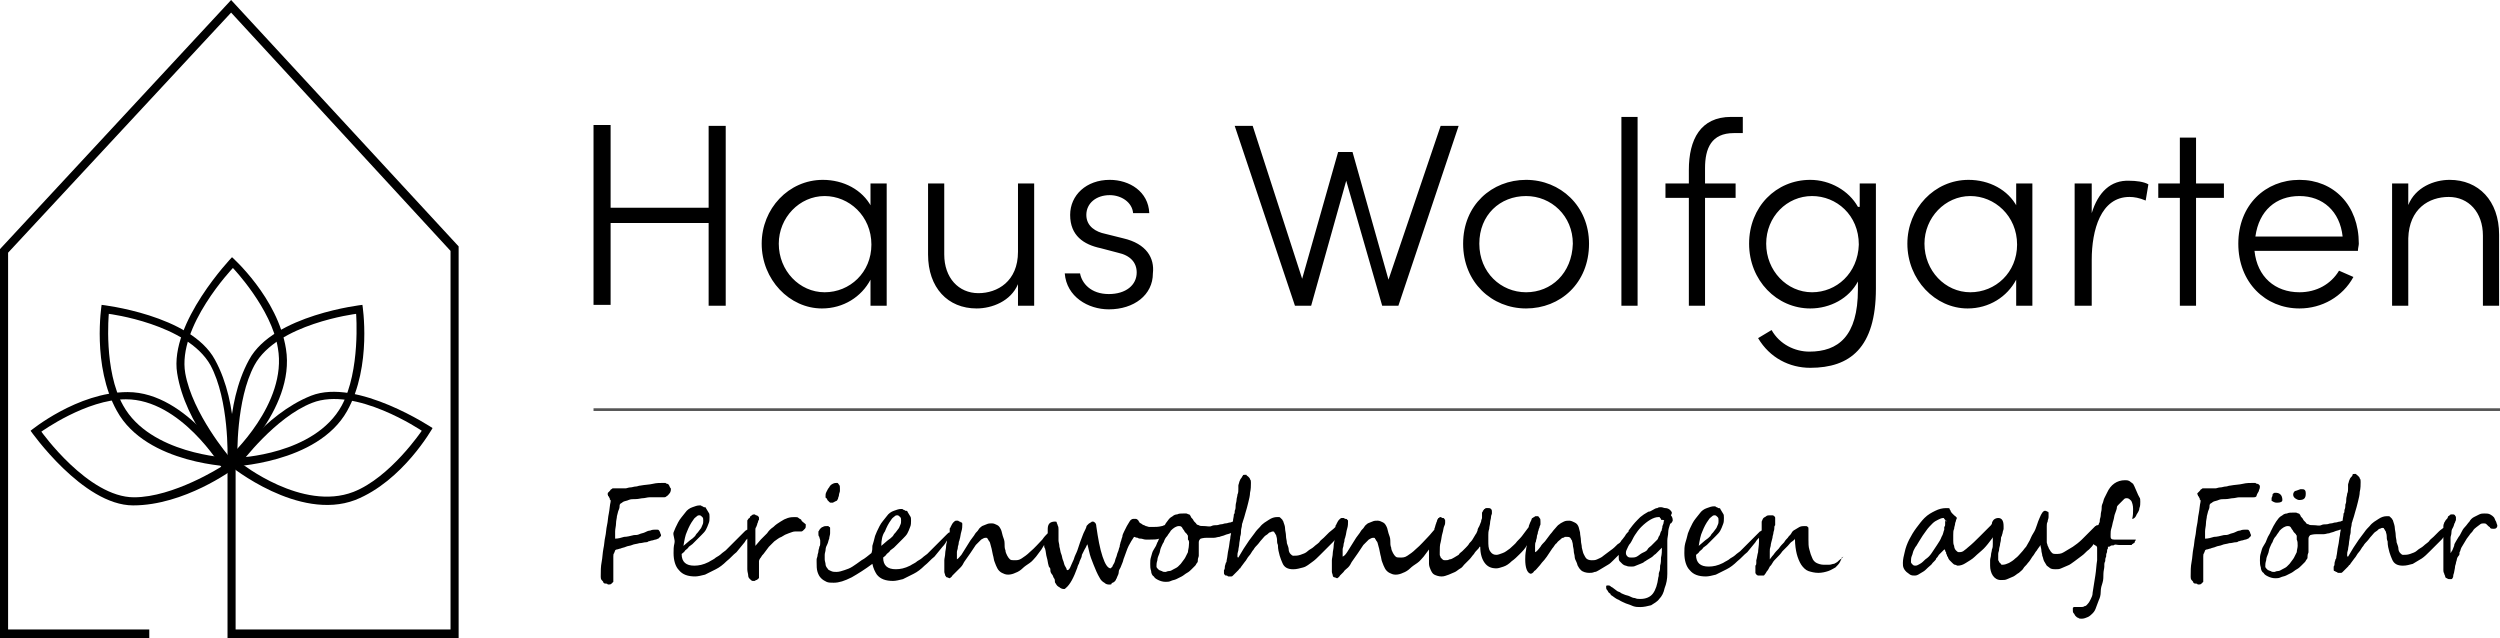
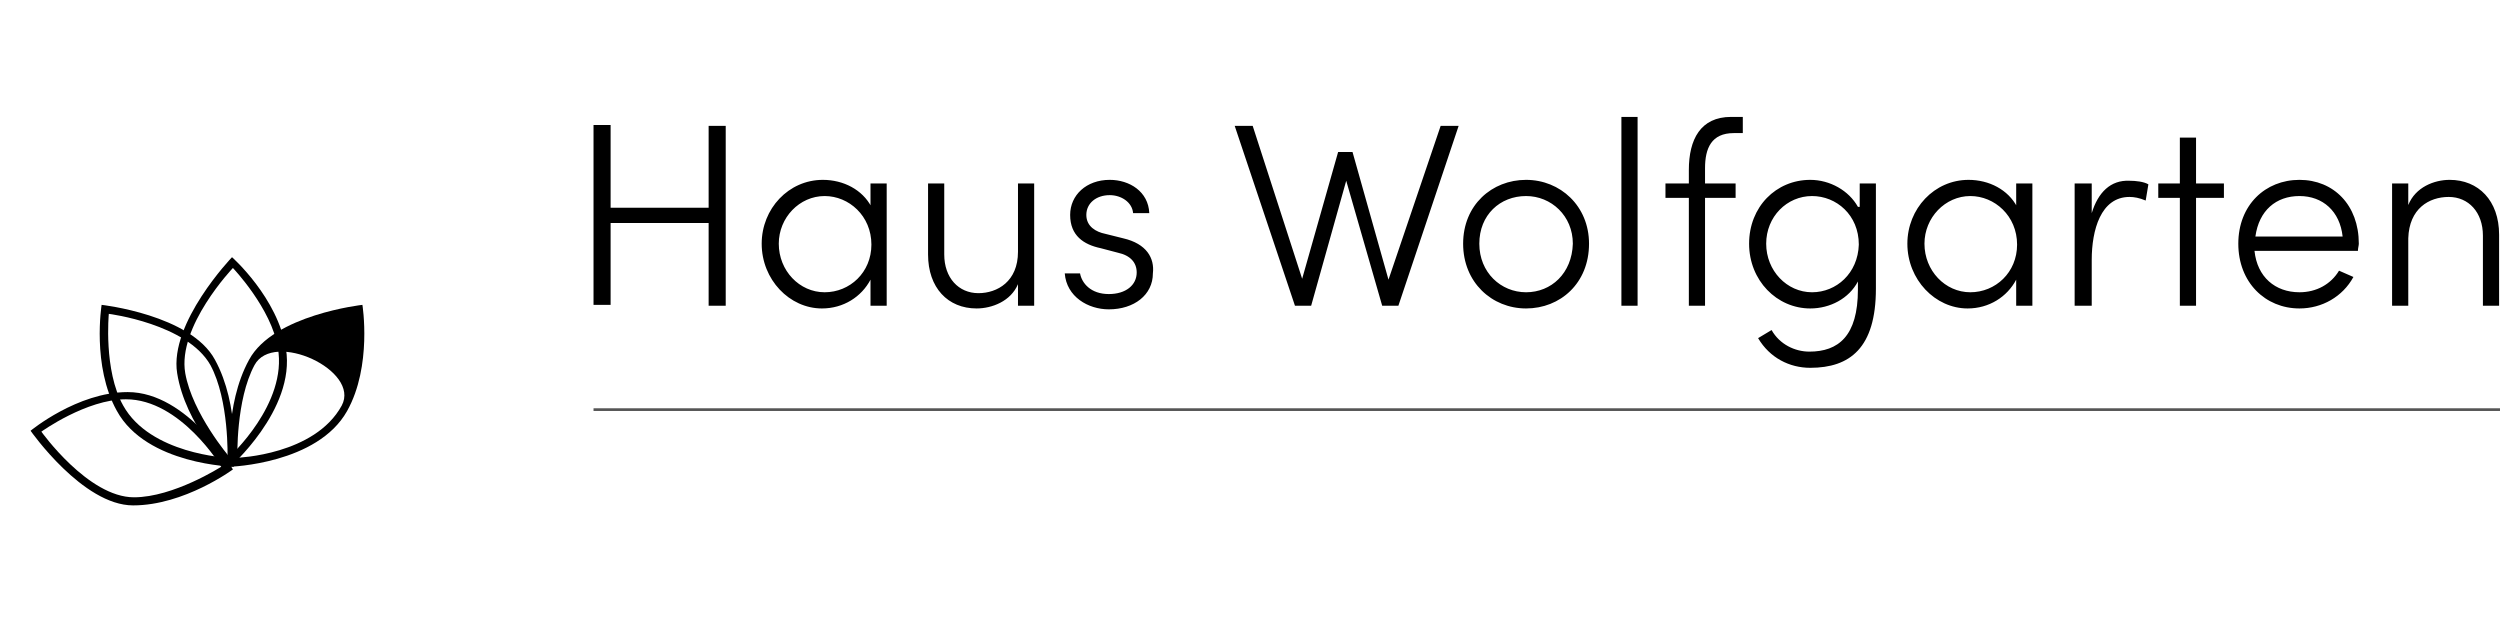
<svg xmlns="http://www.w3.org/2000/svg" version="1.1" x="0px" y="0px" viewBox="0 0 278 71" xml:space="preserve">
  <g>
-     <path fill="#000000" d="M74.2,53.8c-0.1,0-0.2-0.1-0.2-0.1c-0.1,0-0.2,0-0.2,0c-0.4,0-0.8,0-1.2,0.1c-0.4,0.1-0.9,0.1-1.4,0.2 c-0.2,0-0.3,0.1-0.5,0.1c-0.2,0-0.4,0.1-0.6,0.1c-0.2,0-0.4,0.1-0.5,0.1c-0.2,0-0.3,0-0.5,0c-0.1,0-0.2,0-0.2,0 c-0.1,0-0.1,0-0.2,0c-0.1,0-0.1,0-0.2,0c-0.1,0-0.2,0-0.3,0c-0.1,0-0.1,0-0.2,0.1c-0.1,0-0.1,0.1-0.2,0.2 c-0.1,0.1-0.1,0.1-0.2,0.2c0,0.1-0.1,0.2,0,0.2c0,0.1,0,0.2,0.1,0.2c0,0.1,0.1,0.2,0.1,0.2c0,0.1,0,0.2,0.1,0.2 c0,0.1,0,0.2,0,0.2c-0.1,0.4-0.1,0.8-0.2,1.3c-0.1,0.4-0.1,0.9-0.2,1.3c-0.1,0.4-0.1,0.9-0.2,1.3c-0.1,0.4-0.1,0.9-0.2,1.3 c-0.1,0.5-0.1,1-0.2,1.5c-0.1,0.5-0.1,1-0.1,1.6c0,0.1,0,0.3,0.1,0.4c0.1,0.1,0.2,0.2,0.2,0.3c0.1,0.1,0.2,0.1,0.3,0.1 c0.1,0,0.1,0,0.2,0.1c0.2,0,0.3,0,0.4-0.1c0.1-0.1,0.1-0.1,0.2-0.2c0-0.1,0-0.3,0-0.4c0-0.2,0-0.3,0-0.5c0-0.1,0-0.3,0-0.4 s0-0.3,0-0.5c0-0.2,0-0.4,0-0.5c0-0.2,0-0.4,0-0.5c0-0.2,0-0.3,0.1-0.4c0-0.1,0.1-0.2,0.1-0.3c0,0,0.1-0.1,0.2-0.1 c0.1,0,0.3-0.1,0.4-0.1c0.2-0.1,0.4-0.1,0.6-0.2s0.5-0.1,0.7-0.2c0.2-0.1,0.5-0.1,0.8-0.2c0.3,0,0.5-0.1,0.7-0.1 c0.1,0,0.2,0,0.3-0.1c0.1,0,0.3-0.1,0.4-0.1s0.3-0.1,0.4-0.1c0.1,0,0.2-0.1,0.3-0.1c0,0,0.1-0.1,0.1-0.1s0.1-0.1,0.1-0.1 c0,0,0.1-0.1,0.1-0.1c0,0,0-0.1,0-0.1c0-0.1-0.1-0.2-0.1-0.3c0-0.1-0.1-0.1-0.1-0.2c-0.1-0.1-0.1-0.1-0.2-0.1c-0.1,0-0.2,0-0.3,0 c-0.1,0-0.3,0-0.5,0.1c-0.2,0-0.4,0.1-0.6,0.2c-0.2,0.1-0.4,0.1-0.6,0.2c-0.2,0.1-0.4,0.1-0.6,0.1c-0.4,0.1-0.8,0.2-1.1,0.2 c-0.3,0.1-0.7,0.2-1,0.2c0-0.3,0-0.5,0-0.8c0-0.3,0.1-0.6,0.1-0.9c0-0.3,0.1-0.6,0.1-0.8c0.1-0.3,0.1-0.5,0.2-0.7 c0.1-0.2,0.1-0.4,0.1-0.5c0-0.1,0.1-0.2,0.1-0.2c0,0,0.2-0.1,0.3-0.2c0.2-0.1,0.4-0.1,0.6-0.2c0.2-0.1,0.5-0.1,0.8-0.1 c0.3,0,0.6-0.1,0.8-0.1s0.5-0.1,0.7-0.1c0.2,0,0.4,0,0.5,0c0.1,0,0.2,0,0.3,0c0.1,0,0.2,0,0.4,0c0.1,0,0.3,0,0.4,0 c0.1,0,0.2,0,0.3-0.1c0.2-0.1,0.3-0.3,0.4-0.4c0.1-0.2,0.1-0.3,0.1-0.4c0-0.1,0-0.1-0.1-0.2C74.4,53.9,74.3,53.8,74.2,53.8z M89.1,57.8c-0.1-0.1-0.2-0.1-0.3-0.2c-0.1-0.1-0.2-0.1-0.4-0.1c-0.2,0-0.5,0-0.8,0.1c-0.3,0.1-0.5,0.2-0.8,0.4 c-0.3,0.2-0.5,0.3-0.8,0.6c-0.3,0.2-0.5,0.4-0.7,0.7c-0.2,0.2-0.5,0.5-0.7,0.7c-0.2,0.2-0.4,0.5-0.6,0.7c0,0,0-0.1,0-0.1 c0,0,0-0.1,0-0.1c0-0.1,0-0.2,0-0.4c0-0.1,0-0.3,0-0.4c0-0.1,0-0.3,0-0.4c0-0.1,0-0.2,0-0.2c0,0,0-0.1,0-0.2c0-0.1,0-0.2,0.1-0.3 c0-0.1,0.1-0.2,0.1-0.3c0-0.1,0.1-0.2,0.1-0.3c0-0.1,0.1-0.2,0.1-0.2c0-0.1,0-0.1,0-0.1c0,0,0-0.1,0-0.1c0-0.1,0-0.1-0.1-0.2 c0,0-0.1-0.1-0.2-0.1c-0.1,0-0.1-0.1-0.2-0.1c-0.1,0-0.2,0-0.3,0.1c-0.1,0.1-0.2,0.1-0.2,0.2s-0.1,0.1-0.2,0.2 c0,0.1-0.1,0.1-0.1,0.2c0,0.1,0,0.1,0,0.2c0,0.1,0,0.2,0,0.3c0,0.1,0,0.2,0,0.3s0,0.2,0,0.2c0,0,0,0,0,0c-0.1,0-0.1,0.1-0.2,0.1 l-0.4,0.4c-0.1,0.1-0.2,0.2-0.3,0.3c-0.1,0.1-0.2,0.2-0.3,0.3c-0.1,0.1-0.3,0.3-0.4,0.4s-0.3,0.3-0.4,0.4 c-0.1,0.1-0.3,0.3-0.4,0.4c-0.1,0.1-0.3,0.2-0.4,0.3c-0.2,0.2-0.5,0.4-0.7,0.5c-0.2,0.2-0.5,0.3-0.8,0.5 c-0.6,0.3-1.1,0.4-1.6,0.4c-0.9,0-1.4-0.4-1.4-1.3c0.1-0.1,0.3-0.2,0.4-0.4c0.1-0.1,0.3-0.2,0.4-0.4c0.1-0.1,0.3-0.2,0.4-0.3 s0.2-0.2,0.3-0.3c0.3-0.3,0.5-0.5,0.7-0.7c0.2-0.2,0.4-0.4,0.5-0.6c0.1-0.2,0.2-0.4,0.3-0.7c0.1-0.2,0.1-0.5,0.1-0.7 c0-0.2,0-0.4-0.1-0.5c-0.1-0.2-0.2-0.3-0.3-0.5c0-0.1-0.1-0.1-0.2-0.1c-0.1,0-0.1-0.1-0.2-0.1c-0.1,0-0.1-0.1-0.2-0.1 s-0.1,0-0.1,0c-0.3,0-0.5,0.1-0.8,0.2c-0.3,0.1-0.6,0.3-0.8,0.6c-0.3,0.4-0.6,0.7-0.8,1.1c-0.2,0.4-0.4,0.8-0.5,1.1 S75.1,60,75,60.4s-0.1,0.7-0.1,1.1c0,0.8,0.2,1.5,0.6,1.9c0.4,0.5,1,0.7,1.8,0.7h0c0.3,0,0.7-0.1,1.1-0.2 c0.4-0.2,0.8-0.4,1.2-0.6c0.4-0.2,0.8-0.5,1.2-0.9c0.4-0.3,0.7-0.7,1.1-1c0.3-0.4,0.6-0.7,0.9-1.1c0.1-0.2,0.2-0.3,0.3-0.4 c0,0,0,0.1,0,0.1c0,0.2,0,0.3,0,0.5c0,0.1,0,0.2,0,0.3c0,0,0,0.1,0,0.3c0,0.1,0,0.3,0,0.5s0,0.4,0,0.5c0,0.2,0,0.3,0,0.4 c0,0.3,0,0.6,0,0.8c0,0.3,0.1,0.5,0.1,0.7c0,0.2,0.1,0.3,0.2,0.4c0.1,0.1,0.2,0.2,0.3,0.2c0.1,0,0.1,0,0.2,0 c0.1,0,0.1-0.1,0.2-0.1s0.1-0.1,0.2-0.1c0-0.1,0.1-0.1,0.1-0.1c0-0.1,0-0.1,0-0.2c0-0.1,0-0.1,0-0.2c0-0.1,0-0.3,0-0.4 s0-0.3,0-0.4c0-0.1,0-0.2,0-0.4c0-0.1,0-0.2,0-0.3c0-0.1,0.1-0.3,0.2-0.4c0.1-0.2,0.2-0.3,0.3-0.4s0.2-0.3,0.3-0.4 c0.1-0.1,0.2-0.3,0.3-0.4c0.2-0.2,0.4-0.4,0.6-0.6c0.3-0.2,0.5-0.4,0.8-0.5c0.3-0.2,0.5-0.3,0.8-0.4c0.3-0.1,0.5-0.2,0.7-0.2 c0.1,0,0.2,0,0.3,0c0.1,0,0.2,0,0.2,0c0.1,0,0.2,0,0.2,0c0.1,0,0.2-0.1,0.2-0.1c0.1-0.1,0.1-0.1,0.2-0.2s0.1-0.2,0.1-0.3v0 c0-0.1,0-0.1,0-0.2C89.2,58,89.1,57.9,89.1,57.8z M76.4,59.1c0.2-0.5,0.4-0.9,0.7-1.3c0.1-0.2,0.3-0.3,0.4-0.4 c0.1-0.1,0.2-0.1,0.3-0.1c0.1,0,0.2,0.1,0.3,0.2c0.1,0.1,0.1,0.2,0.1,0.4c0,0.2,0,0.3-0.1,0.5c-0.1,0.2-0.1,0.3-0.2,0.4 c-0.1,0.1-0.2,0.3-0.3,0.4c-0.1,0.1-0.2,0.2-0.3,0.4c-0.2,0.2-0.3,0.3-0.6,0.5c-0.2,0.2-0.5,0.4-0.7,0.6 C76.1,60.1,76.2,59.5,76.4,59.1z M92,55.6c0.1,0.1,0.1,0.1,0.2,0.2c0.1,0.1,0.1,0.1,0.2,0.1c0,0,0.1,0,0.2,0 c0.1,0,0.1-0.1,0.2-0.1s0.1-0.1,0.2-0.1s0.1-0.1,0.1-0.1c0,0,0.1-0.1,0.1-0.2c0-0.1,0.1-0.2,0.1-0.4c0-0.1,0.1-0.3,0.1-0.4 c0-0.1,0-0.2,0-0.3c0-0.2,0-0.3-0.1-0.4c-0.1-0.1-0.1-0.2-0.2-0.2c-0.2,0-0.3,0-0.5,0.1c-0.2,0.1-0.3,0.2-0.4,0.4 c-0.1,0.1-0.2,0.3-0.3,0.5c-0.1,0.2-0.1,0.3-0.1,0.5c0,0.1,0,0.2,0.1,0.2C91.9,55.4,92,55.5,92,55.6z M185.7,56.7 c-0.1-0.1-0.3-0.2-0.5-0.2s-0.3-0.1-0.5-0.1c-0.1,0-0.3,0-0.4,0.1c-0.2,0-0.3,0.1-0.5,0.2c-0.2,0.1-0.3,0.2-0.5,0.2 c-0.2,0.1-0.3,0.2-0.5,0.3c-0.1,0.1-0.3,0.2-0.4,0.3c-0.1,0.1-0.2,0.2-0.3,0.3c-0.4,0.4-0.7,0.8-1,1.2c0,0,0,0,0,0.1 c0,0-0.1,0.1-0.1,0.1c-0.1,0.1-0.2,0.2-0.3,0.4c-0.1,0.1-0.2,0.3-0.4,0.5c-0.1,0.2-0.2,0.3-0.4,0.4c-0.3,0.3-0.5,0.5-0.8,0.7 c-0.3,0.2-0.5,0.4-0.8,0.6c-0.2,0.2-0.5,0.3-0.7,0.4c-0.2,0.1-0.4,0.1-0.6,0.1c-0.3,0-0.5-0.1-0.6-0.2c-0.1-0.1-0.2-0.3-0.3-0.5 c-0.1-0.2-0.1-0.4-0.2-0.7c0-0.3-0.1-0.5-0.1-0.8c0-0.3-0.1-0.6-0.1-0.9c-0.1-0.3-0.1-0.5-0.2-0.7c-0.1-0.2-0.2-0.3-0.4-0.4 c-0.2-0.1-0.4-0.2-0.6-0.2c-0.2,0-0.4,0-0.6,0.1c-0.2,0.1-0.4,0.2-0.5,0.3c-0.2,0.1-0.3,0.3-0.5,0.5c-0.2,0.2-0.3,0.4-0.5,0.6 c-0.2,0.3-0.4,0.5-0.6,0.8c-0.2,0.2-0.4,0.4-0.5,0.6c-0.3,0.4-0.5,0.6-0.6,0.6c0-0.1,0-0.2,0-0.3c0-0.1,0-0.3,0-0.4 c0-0.2,0-0.3,0.1-0.5c0-0.2,0.1-0.3,0.1-0.5c0-0.2,0.1-0.3,0.1-0.4c0-0.2,0.1-0.3,0.1-0.4c0-0.1,0.1-0.2,0.1-0.3 c0-0.1,0.1-0.2,0.1-0.3s0-0.2,0-0.3c0-0.2,0-0.3-0.1-0.4c-0.1-0.1-0.1-0.2-0.2-0.2c-0.1,0-0.1,0-0.2,0c-0.1,0-0.1,0-0.2,0.1 c-0.1,0-0.1,0.1-0.2,0.1c-0.1,0.1-0.1,0.1-0.1,0.2c-0.1,0.2-0.2,0.4-0.3,0.7c0,0,0,0,0,0.1c0,0,0,0,0,0c-0.2,0.3-0.4,0.5-0.6,0.8 c-0.2,0.3-0.5,0.6-0.7,0.8c-0.2,0.3-0.5,0.5-0.8,0.8c-0.3,0.2-0.5,0.4-0.8,0.5c-0.3,0.1-0.5,0.2-0.7,0.2c-0.3,0-0.5-0.1-0.7-0.4 c-0.2-0.3-0.2-0.7-0.2-1.2c0-0.2,0-0.4,0-0.6c0-0.2,0-0.4,0.1-0.7c0-0.2,0.1-0.5,0.1-0.7s0.1-0.4,0.1-0.6c0-0.2,0.1-0.3,0.1-0.4 c0-0.1,0-0.2,0-0.2c0-0.1,0-0.2-0.1-0.3c-0.1-0.1-0.2-0.1-0.3-0.1c-0.1,0-0.1,0-0.2,0c-0.1,0-0.1,0-0.2,0.1 c-0.1,0-0.1,0.1-0.1,0.1c0,0-0.1,0.1-0.1,0.1c0,0.1-0.1,0.2-0.1,0.2s0,0.1,0,0.2c0,0.1,0,0.1,0,0.2s0,0.1,0,0.2 c0,0.1-0.1,0.2-0.1,0.4c-0.1,0.2-0.1,0.3-0.2,0.5c-0.1,0.2-0.2,0.3-0.2,0.5c-0.1,0.2-0.1,0.3-0.2,0.4c-0.1,0.2-0.2,0.3-0.3,0.5 c-0.1,0.2-0.3,0.4-0.4,0.5c-0.1,0.2-0.3,0.4-0.4,0.5c-0.2,0.2-0.3,0.3-0.4,0.4c-0.1,0.1-0.3,0.2-0.4,0.4 c-0.2,0.1-0.3,0.2-0.5,0.3c-0.2,0.1-0.3,0.2-0.5,0.2c-0.2,0.1-0.3,0.1-0.5,0.1c-0.1,0-0.2,0-0.3-0.1c-0.1-0.1-0.1-0.1-0.2-0.2 c0-0.1-0.1-0.2-0.1-0.3s0-0.2,0-0.3c0-0.4,0-0.8,0.1-1.1c0.1-0.4,0.1-0.7,0.2-1s0.1-0.6,0.2-0.8c0.1-0.2,0.1-0.3,0.1-0.4 s0-0.1,0-0.2s0-0.1-0.1-0.2c0-0.1-0.1-0.1-0.2-0.1s-0.1-0.1-0.2-0.1c-0.1,0-0.1,0-0.2,0.1c-0.1,0-0.1,0.1-0.1,0.1 s-0.1,0.1-0.1,0.2c0,0.1-0.1,0.2-0.1,0.3c-0.1,0.2-0.1,0.4-0.2,0.6c0,0,0,0.1,0,0.1c-0.2,0.2-0.4,0.5-0.7,0.8 c-0.4,0.4-0.8,0.9-1.4,1.4c-0.3,0.3-0.6,0.5-0.9,0.7c-0.3,0.2-0.5,0.2-0.8,0.2c-0.2,0-0.4,0-0.5-0.1c-0.1-0.1-0.2-0.2-0.3-0.4 c-0.1-0.2-0.2-0.4-0.2-0.6c-0.1-0.2-0.1-0.5-0.1-0.8c0-0.3-0.1-0.5-0.2-0.8c-0.1-0.3-0.1-0.5-0.2-0.7c-0.1-0.2-0.2-0.4-0.4-0.5 c-0.2-0.1-0.4-0.2-0.6-0.2c-0.2,0-0.4,0-0.6,0.1c-0.2,0.1-0.3,0.1-0.5,0.2c-0.1,0.1-0.3,0.2-0.4,0.4c-0.1,0.2-0.3,0.3-0.4,0.5 c-0.1,0.2-0.3,0.4-0.5,0.7c-0.2,0.3-0.3,0.5-0.5,0.8c-0.2,0.3-0.3,0.5-0.5,0.8s-0.3,0.4-0.5,0.5c0,0,0-0.1,0-0.1c0,0,0-0.1,0-0.1 c0,0,0-0.1,0-0.1c0,0,0-0.1,0-0.1c0-0.1,0-0.3,0-0.4c0-0.2,0.1-0.3,0.1-0.5s0.1-0.3,0.1-0.5c0-0.2,0.1-0.3,0.1-0.4 c0.1-0.3,0.1-0.6,0.2-0.9c0.1-0.3,0.1-0.6,0.1-0.8c0-0.1,0-0.2-0.1-0.2c0-0.1-0.1-0.1-0.2-0.1s-0.1-0.1-0.2-0.1s-0.1,0-0.2,0 c-0.1,0-0.2,0.1-0.3,0.2c-0.1,0.1-0.2,0.3-0.3,0.5c0,0.1-0.1,0.1-0.1,0.2c0,0,0,0,0,0.1c-0.1,0.1-0.3,0.3-0.7,0.6 c-0.2,0.2-0.4,0.4-0.6,0.6s-0.4,0.3-0.5,0.5c-0.2,0.2-0.4,0.3-0.6,0.5c-0.2,0.2-0.5,0.3-0.7,0.5c-0.2,0.2-0.5,0.3-0.8,0.4 c-0.3,0.1-0.5,0.1-0.8,0.1c-0.1,0-0.2-0.1-0.3-0.2c-0.1-0.1-0.2-0.3-0.2-0.5s-0.1-0.4-0.2-0.7c0-0.3-0.1-0.5-0.1-0.8 c0-0.3-0.1-0.6-0.1-0.8c0-0.3-0.1-0.5-0.2-0.8c0-0.1-0.1-0.1-0.1-0.2c-0.1-0.1-0.1-0.1-0.2-0.2s-0.1-0.1-0.2-0.1s-0.1,0-0.2,0 c-0.3,0-0.6,0.1-0.9,0.3c-0.3,0.2-0.7,0.4-1,0.8c-0.2,0.2-0.4,0.4-0.6,0.7c-0.2,0.3-0.4,0.5-0.6,0.8c-0.2,0.3-0.4,0.6-0.6,0.9 c-0.2,0.3-0.4,0.7-0.6,1h0c0,0-0.1,0-0.1-0.1c0,0,0-0.1,0-0.1c0-0.2,0-0.3,0.1-0.6c0-0.2,0.1-0.5,0.1-0.7c0-0.2,0.1-0.5,0.1-0.8 c0.1-0.3,0.1-0.5,0.1-0.7c0-0.2,0.1-0.4,0.1-0.6c0-0.2,0.1-0.3,0.1-0.4c0.1-0.3,0.2-0.6,0.3-1c0.1-0.3,0.2-0.7,0.3-1.1 c0.1-0.4,0.2-0.8,0.2-1.1c0.1-0.4,0.1-0.8,0.1-1.1c0-0.2,0-0.3-0.1-0.4c0-0.1-0.1-0.2-0.2-0.3c-0.1-0.1-0.2-0.1-0.2-0.2 c-0.1,0-0.2,0-0.2,0c-0.1,0-0.2,0-0.2,0.1c-0.1,0.1-0.1,0.2-0.2,0.3c-0.1,0.1-0.1,0.2-0.2,0.4c0,0.1-0.1,0.3-0.1,0.4 c0,0.1,0,0.3,0,0.4c0,0.2,0,0.4-0.1,0.6c0,0.2-0.1,0.4-0.1,0.6s-0.1,0.4-0.1,0.6c0,0.2,0,0.4-0.1,0.6c0,0.2,0,0.3-0.1,0.4 c0,0.3-0.1,0.5-0.1,0.8c-0.1,0-0.2,0.1-0.3,0.1c-0.2,0-0.3,0.1-0.5,0.1c-0.2,0-0.3,0.1-0.5,0.1s-0.3,0.1-0.5,0.1 c-0.2,0-0.4,0-0.6,0.1s-0.5,0-0.8,0c-0.3,0-0.5,0-0.6-0.1c-0.1,0-0.3-0.1-0.3-0.2c0,0-0.1-0.1-0.2-0.2s-0.1-0.2-0.2-0.3 c-0.1-0.1-0.2-0.2-0.2-0.3c-0.1-0.1-0.1-0.2-0.2-0.2s-0.2-0.1-0.3-0.1s-0.2,0-0.3,0c-0.3,0-0.5,0-0.7,0.1c-0.2,0-0.4,0.1-0.5,0.2 c-0.2,0.1-0.3,0.2-0.4,0.3s-0.2,0.3-0.3,0.4c-0.1,0.1-0.1,0.2-0.2,0.3c-0.1,0-0.2,0.1-0.3,0.1c-0.4,0.1-0.7,0.1-1.1,0.1 c-0.1,0-0.2,0-0.3,0c-0.1,0-0.3-0.1-0.4-0.1c-0.1-0.1-0.3-0.1-0.4-0.2c-0.1-0.1-0.2-0.1-0.3-0.2c0-0.1-0.1-0.1-0.1-0.2 c0,0-0.1-0.1-0.1-0.1c0,0-0.1-0.1-0.2-0.1c-0.1,0-0.2,0-0.3,0c-0.1,0-0.3,0.1-0.4,0.3c-0.1,0.2-0.2,0.3-0.3,0.5s-0.2,0.4-0.3,0.6 s-0.2,0.4-0.2,0.6c-0.1,0.2-0.1,0.4-0.2,0.6c0,0.1-0.1,0.3-0.1,0.5c-0.1,0.2-0.1,0.4-0.2,0.6c-0.1,0.2-0.1,0.4-0.2,0.6 s-0.1,0.4-0.2,0.6c-0.1,0.2-0.2,0.3-0.2,0.4c-0.1,0.1-0.2,0.2-0.2,0.2c-0.3,0-0.6-0.4-0.9-1.3c-0.3-0.9-0.5-2-0.7-3.4 c0-0.3-0.2-0.5-0.4-0.5c-0.1,0-0.1,0-0.2,0.1c-0.1,0-0.1,0.1-0.2,0.1c-0.1,0.1-0.1,0.1-0.2,0.2c-0.1,0.1-0.1,0.1-0.1,0.2 c-0.1,0.3-0.3,0.6-0.4,0.9c-0.1,0.3-0.2,0.5-0.3,0.8c-0.1,0.3-0.2,0.6-0.3,0.9c-0.1,0.3-0.3,0.6-0.4,1c-0.2,0.4-0.3,0.7-0.4,0.9 c-0.1,0.2-0.2,0.3-0.3,0.3c0,0-0.1,0-0.1-0.1s-0.1-0.2-0.2-0.4c-0.1-0.2-0.1-0.4-0.2-0.6c-0.1-0.2-0.1-0.5-0.2-0.7 c-0.1-0.2-0.1-0.5-0.2-0.8c0-0.3-0.1-0.5-0.1-0.7c0-0.1,0-0.2,0-0.3c0-0.1,0-0.3,0-0.4c0-0.2,0-0.3,0-0.5c0-0.2,0-0.3-0.1-0.5 c0-0.1-0.1-0.2-0.1-0.3s-0.1-0.1-0.2-0.1c-0.3,0-0.5,0.1-0.6,0.2c-0.1,0.1-0.2,0.3-0.2,0.6c0,0.2,0,0.3,0,0.5 c-0.2,0.2-0.4,0.4-0.6,0.7c-0.4,0.4-0.8,0.9-1.4,1.4c-0.3,0.3-0.6,0.5-0.9,0.7c-0.3,0.2-0.5,0.2-0.8,0.2c-0.2,0-0.4,0-0.5-0.1 c-0.1-0.1-0.2-0.2-0.3-0.4c-0.1-0.2-0.2-0.4-0.2-0.6c-0.1-0.2-0.1-0.5-0.1-0.8c0-0.3-0.1-0.5-0.2-0.8c-0.1-0.3-0.1-0.5-0.2-0.7 c-0.1-0.2-0.2-0.4-0.4-0.5c-0.2-0.1-0.4-0.2-0.6-0.2c-0.2,0-0.4,0-0.6,0.1c-0.2,0.1-0.3,0.1-0.5,0.2c-0.1,0.1-0.3,0.2-0.4,0.4 c-0.1,0.2-0.3,0.3-0.4,0.5c-0.1,0.2-0.3,0.4-0.5,0.7s-0.3,0.5-0.5,0.8c-0.2,0.3-0.3,0.5-0.5,0.8c-0.2,0.2-0.3,0.4-0.5,0.5 c0,0,0-0.1,0-0.1c0,0,0-0.1,0-0.1s0-0.1,0-0.1c0,0,0-0.1,0-0.1c0-0.1,0-0.3,0-0.4c0-0.2,0.1-0.3,0.1-0.5s0.1-0.3,0.1-0.5 c0-0.2,0.1-0.3,0.1-0.4c0.1-0.3,0.1-0.6,0.2-0.9c0.1-0.3,0.1-0.6,0.1-0.8c0-0.1,0-0.2-0.1-0.2s-0.1-0.1-0.2-0.1 c-0.1,0-0.1-0.1-0.2-0.1s-0.1,0-0.2,0c-0.1,0-0.2,0.1-0.3,0.2c-0.1,0.1-0.2,0.3-0.3,0.5c0,0.1-0.1,0.1-0.1,0.2s0,0.2,0,0.3 c0,0,0,0,0,0.1c-0.1,0-0.2,0.1-0.3,0.2l-0.4,0.4c-0.1,0.1-0.2,0.2-0.3,0.3s-0.2,0.2-0.3,0.3c-0.1,0.1-0.3,0.3-0.4,0.4 s-0.3,0.3-0.4,0.4c-0.1,0.1-0.3,0.3-0.4,0.4c-0.1,0.1-0.3,0.2-0.4,0.3c-0.2,0.2-0.5,0.4-0.7,0.5c-0.2,0.2-0.5,0.3-0.8,0.5 c-0.6,0.3-1.1,0.4-1.6,0.4c-0.9,0-1.4-0.4-1.4-1.3c0.1-0.1,0.3-0.2,0.4-0.4c0.1-0.1,0.3-0.2,0.4-0.4c0.1-0.1,0.3-0.2,0.4-0.3 s0.2-0.2,0.3-0.3c0.3-0.3,0.5-0.5,0.7-0.7c0.2-0.2,0.4-0.4,0.5-0.6c0.1-0.2,0.2-0.4,0.3-0.7c0.1-0.2,0.1-0.5,0.1-0.7 c0-0.2,0-0.4-0.1-0.5c-0.1-0.2-0.2-0.3-0.3-0.5c0-0.1-0.1-0.1-0.2-0.1c-0.1,0-0.1-0.1-0.2-0.1c-0.1,0-0.1-0.1-0.2-0.1 s-0.1,0-0.1,0c-0.3,0-0.5,0.1-0.8,0.2c-0.3,0.1-0.6,0.3-0.8,0.6c-0.3,0.4-0.6,0.7-0.8,1.1c-0.2,0.4-0.4,0.8-0.5,1.1 c-0.1,0.4-0.2,0.8-0.3,1.1c0,0.3,0,0.5-0.1,0.8c-0.4,0.3-0.7,0.6-1.1,0.8c-0.4,0.3-0.7,0.5-1,0.7s-0.6,0.3-0.9,0.4 c-0.3,0.1-0.6,0.2-0.9,0.2c-0.2,0-0.4,0-0.6-0.1c-0.2-0.1-0.3-0.1-0.4-0.3c-0.1-0.1-0.2-0.3-0.2-0.4c0-0.2-0.1-0.4-0.1-0.6 c0-0.1,0-0.3,0-0.5c0-0.2,0.1-0.4,0.1-0.6c0-0.2,0.1-0.4,0.2-0.6c0.1-0.2,0.1-0.4,0.2-0.6c0-0.2,0.1-0.4,0.1-0.6 c0-0.2,0-0.3,0-0.4c0-0.1,0-0.1,0-0.2s-0.1-0.1-0.1-0.1c0,0-0.1-0.1-0.1-0.1c0,0-0.1,0-0.1,0c-0.2,0-0.4,0-0.5,0.1 c-0.1,0-0.2,0.1-0.3,0.2c-0.1,0.1-0.1,0.2-0.2,0.3c0,0.1,0,0.2,0,0.3c0,0.1,0,0.2,0.1,0.3c0,0.1,0.1,0.3,0.1,0.4 c0,0.1,0,0.2,0,0.3c0,0.1,0,0.3-0.1,0.4c0,0.2-0.1,0.3-0.1,0.5c0,0.2-0.1,0.3-0.1,0.5c0,0.1-0.1,0.3-0.1,0.4c0,0.1,0,0.2,0,0.3 c0,0.4,0,0.8,0.1,1.1c0.1,0.3,0.2,0.5,0.4,0.7s0.4,0.3,0.6,0.4c0.2,0.1,0.5,0.1,0.8,0.1c0.6,0,1.2-0.2,2-0.6 c0.7-0.4,1.5-0.9,2.3-1.5c0.1,0.5,0.3,0.9,0.5,1.2c0.4,0.5,1,0.7,1.8,0.7h0c0.3,0,0.7-0.1,1.1-0.2c0.4-0.2,0.8-0.4,1.2-0.6 c0.4-0.2,0.8-0.5,1.2-0.9c0.4-0.3,0.7-0.7,1.1-1c0.3-0.4,0.6-0.7,0.9-1.1c0.2-0.2,0.4-0.5,0.5-0.7c0,0.2-0.1,0.4-0.1,0.6 c0,0.3-0.1,0.6-0.1,0.8c0,0.3-0.1,0.6-0.1,0.8c0,0.3,0,0.5,0,0.7c0,0.2,0,0.4,0,0.6c0,0.1,0.1,0.3,0.1,0.4 c0.1,0.1,0.1,0.2,0.2,0.2c0.1,0,0.2,0.1,0.3,0.1c0.1-0.1,0.2-0.1,0.3-0.3c0.1-0.1,0.3-0.3,0.4-0.4s0.3-0.3,0.5-0.5 c0.2-0.2,0.3-0.4,0.4-0.6c0.2-0.3,0.5-0.7,0.7-1c0.2-0.3,0.4-0.6,0.6-0.9c0.2-0.2,0.4-0.4,0.6-0.6c0.2-0.1,0.3-0.2,0.5-0.2 c0.1,0,0.2,0,0.2,0.1c0.1,0.1,0.1,0.2,0.2,0.3c0.1,0.1,0.1,0.3,0.2,0.6s0.1,0.5,0.2,0.9c0.1,0.3,0.1,0.6,0.2,0.8 c0.1,0.3,0.2,0.5,0.3,0.7s0.3,0.4,0.5,0.5c0.2,0.1,0.4,0.2,0.7,0.2c0.3,0,0.6-0.1,0.8-0.2c0.3-0.1,0.6-0.3,0.8-0.5 s0.5-0.4,0.8-0.6c0.3-0.2,0.5-0.5,0.7-0.7c0.2-0.3,0.4-0.5,0.6-0.8c0.1-0.2,0.2-0.3,0.3-0.5c0,0.1,0,0.3,0.1,0.4 c0.1,0.3,0.1,0.7,0.2,1c0.1,0.3,0.1,0.6,0.2,0.9c0,0,0,0.1,0.1,0.2s0.1,0.2,0.1,0.4c0,0.1,0.1,0.3,0.2,0.4s0.1,0.3,0.2,0.4 c0.1,0.1,0.1,0.3,0.1,0.4c0,0.1,0.1,0.2,0.1,0.2c0.1,0.2,0.2,0.3,0.4,0.4c0.1,0.1,0.3,0.2,0.5,0.2c0.1,0,0.1,0,0.2-0.1 c0.5-0.4,0.9-1.2,1.3-2.3c0,0,0-0.1,0.1-0.3c0.1-0.1,0.1-0.3,0.2-0.5s0.2-0.4,0.2-0.6c0.1-0.2,0.2-0.4,0.3-0.6 c0.1-0.2,0.2-0.3,0.2-0.4c0.1-0.1,0.1-0.2,0.1-0.2c0,0,0.1,0.3,0.2,0.8c0.1,0.5,0.3,1,0.5,1.5s0.4,1,0.7,1.5 c0.1,0.2,0.3,0.4,0.5,0.5c0.2,0.2,0.4,0.2,0.6,0.2c0.1,0,0.2,0,0.2-0.1s0.2-0.1,0.3-0.2c0.1-0.1,0.2-0.2,0.2-0.3 c0.1-0.1,0.1-0.2,0.1-0.2c0.1-0.2,0.2-0.4,0.2-0.6s0.1-0.3,0.2-0.5c0.1-0.2,0.1-0.3,0.2-0.5c0.1-0.2,0.1-0.4,0.2-0.6 c0.2-0.5,0.3-0.9,0.5-1.3c0.2-0.4,0.4-0.7,0.6-1c0.1,0,0.2,0.1,0.4,0.1c0.1,0.1,0.3,0.1,0.4,0.1c0.1,0,0.3,0.1,0.5,0.1 c0.2,0,0.3,0,0.5,0c0.4,0,0.7,0,1-0.1c-0.1,0.1-0.1,0.3-0.2,0.4c-0.1,0.3-0.2,0.5-0.4,0.8s-0.2,0.5-0.3,0.8 c-0.1,0.3-0.1,0.5-0.1,0.8c0,0.3,0,0.5,0.1,0.8c0,0.2,0.1,0.5,0.3,0.6c0.1,0.2,0.3,0.3,0.5,0.4c0.2,0.1,0.5,0.2,0.8,0.2 c0.2,0,0.4,0,0.6-0.1c0.2-0.1,0.4-0.1,0.6-0.2c0.2-0.1,0.4-0.2,0.6-0.3c0.2-0.1,0.4-0.3,0.6-0.4c0.2-0.1,0.4-0.3,0.5-0.4 s0.3-0.3,0.4-0.4c0.1-0.1,0.1-0.2,0.2-0.3c0.1-0.1,0.1-0.2,0.1-0.4c0-0.1,0.1-0.3,0.1-0.4c0-0.1,0-0.3,0-0.4c0-0.2,0-0.3,0-0.5 c0-0.1,0-0.2,0-0.3c0-0.1,0-0.1,0-0.2c0-0.1,0-0.1,0-0.1c0-0.2,0.1-0.3,0.2-0.4c0,0,0.3-0.1,0.7-0.1c0.5,0,0.7,0,0.8,0 c0.2,0,0.4-0.1,0.6-0.1c0.2-0.1,0.4-0.1,0.6-0.2c0.2-0.1,0.4-0.1,0.6-0.2c0.1,0,0.1,0,0.1-0.1c0,0.2-0.1,0.4-0.1,0.7 c-0.1,0.4-0.1,0.8-0.2,1.2c-0.1,0.4-0.1,0.8-0.2,1.2c0,0.1,0,0.2-0.1,0.3c0,0.1-0.1,0.3-0.1,0.4c0,0.1,0,0.3-0.1,0.4 c0,0.1,0,0.2,0,0.3c0,0.1,0,0.2,0.1,0.2c0,0.1,0.1,0.1,0.2,0.1s0.1,0.1,0.2,0.1c0.1,0,0.2,0,0.3,0c0.1,0,0.1,0,0.2-0.1 s0.2-0.2,0.3-0.3c0.1-0.1,0.2-0.2,0.3-0.3c0.1-0.1,0.1-0.2,0.2-0.2c0.1-0.2,0.3-0.4,0.5-0.7c0.2-0.2,0.3-0.5,0.5-0.7 s0.3-0.5,0.5-0.7c0.1-0.2,0.3-0.4,0.4-0.5c0.2-0.2,0.3-0.4,0.5-0.6c0.2-0.2,0.3-0.4,0.5-0.5c0.2-0.1,0.3-0.3,0.4-0.3 s0.2-0.1,0.3-0.1c0.1,0,0.2,0,0.2,0.1c0.1,0.1,0.1,0.2,0.2,0.3c0,0.1,0.1,0.3,0.1,0.5c0,0.2,0,0.4,0.1,0.6c0,0.5,0.1,0.8,0.2,1.2 c0.1,0.3,0.2,0.6,0.3,0.8c0.2,0.5,0.6,0.7,1.2,0.7c0.4,0,0.7-0.1,1.1-0.2s0.7-0.4,1-0.6c0.3-0.2,0.6-0.5,0.9-0.8 c0.3-0.3,0.6-0.6,0.9-0.9c0.1-0.1,0.1-0.1,0.2-0.2c0.1-0.1,0.2-0.2,0.3-0.3c0.1-0.1,0.2-0.2,0.2-0.3c0,0,0,0,0-0.1c0,0,0,0,0,0.1 c0,0.2-0.1,0.4-0.1,0.7c0,0.3-0.1,0.6-0.1,0.8c0,0.3-0.1,0.6-0.1,0.8s0,0.5,0,0.7c0,0.2,0,0.4,0,0.6c0,0.1,0.1,0.3,0.1,0.4 s0.1,0.2,0.2,0.2c0.1,0,0.2,0.1,0.3,0.1c0.1-0.1,0.2-0.1,0.3-0.3c0.1-0.1,0.3-0.3,0.4-0.4c0.1-0.2,0.3-0.3,0.5-0.5 c0.2-0.2,0.3-0.4,0.4-0.6c0.2-0.3,0.5-0.7,0.7-1c0.2-0.3,0.4-0.6,0.6-0.9c0.2-0.2,0.4-0.4,0.6-0.6c0.2-0.1,0.3-0.2,0.5-0.2 c0.1,0,0.2,0,0.2,0.1c0.1,0.1,0.1,0.2,0.2,0.3c0.1,0.1,0.1,0.3,0.2,0.6s0.1,0.5,0.2,0.9c0.1,0.3,0.1,0.6,0.2,0.8 c0.1,0.3,0.2,0.5,0.3,0.7c0.1,0.2,0.3,0.4,0.5,0.5s0.4,0.2,0.7,0.2c0.3,0,0.6-0.1,0.8-0.2c0.3-0.1,0.6-0.3,0.8-0.5 s0.5-0.4,0.8-0.6c0.3-0.2,0.5-0.5,0.7-0.7c0.2-0.3,0.4-0.5,0.6-0.8c0,0,0,0,0,0c0,0.1,0,0.2,0,0.3c0,0.2,0,0.3,0,0.4 c0,0.1,0,0.2,0,0.2c0,0.2,0,0.5,0,0.7c0,0.2,0.1,0.5,0.2,0.7c0.1,0.2,0.2,0.4,0.4,0.5c0.2,0.1,0.5,0.2,0.8,0.2 c0.3,0,0.5-0.1,0.8-0.2c0.2-0.1,0.5-0.2,0.7-0.3c0.2-0.1,0.4-0.3,0.6-0.4s0.3-0.3,0.4-0.4c0.2-0.2,0.4-0.4,0.6-0.6 c0.2-0.2,0.3-0.4,0.5-0.6c0.1-0.2,0.3-0.4,0.4-0.5c0.1-0.1,0.2-0.2,0.2-0.3l0.1,0c0,0.8,0.2,1.4,0.5,1.8s0.7,0.6,1.3,0.6 c0.2,0,0.5-0.1,0.8-0.2c0.3-0.1,0.6-0.3,0.9-0.6c0.3-0.2,0.6-0.5,0.9-0.8c0.3-0.3,0.6-0.6,0.8-1c0,0,0,0,0-0.1 c0,0.2-0.1,0.4-0.1,0.6c-0.1,0.5-0.1,0.9-0.1,1.1c0,0.9,0.2,1.5,0.6,1.6c0.1,0,0.3-0.1,0.4-0.3c0.2-0.1,0.3-0.3,0.5-0.5 s0.3-0.4,0.5-0.6s0.3-0.4,0.4-0.5c0.2-0.3,0.4-0.6,0.6-0.9c0.2-0.2,0.3-0.5,0.5-0.6c0.1-0.2,0.3-0.3,0.4-0.4 c0.1-0.1,0.2-0.2,0.3-0.2s0.2-0.1,0.2-0.1c0.1,0,0.2,0,0.3,0c0.1,0,0.2,0,0.3,0.1c0.1,0.1,0.1,0.2,0.2,0.3c0,0.1,0.1,0.3,0.1,0.5 c0,0.2,0.1,0.4,0.1,0.7c0,0.2,0.1,0.4,0.1,0.6c0,0.2,0.1,0.4,0.2,0.6c0.1,0.2,0.1,0.4,0.2,0.5c0.1,0.2,0.2,0.3,0.3,0.4 c0.2,0.2,0.6,0.3,0.9,0.3c0.2,0,0.4,0,0.6-0.1c0.2,0,0.3-0.1,0.5-0.2c0.2-0.1,0.3-0.2,0.5-0.3c0.2-0.1,0.3-0.2,0.5-0.3 c0.2-0.1,0.4-0.3,0.6-0.5c0.2-0.2,0.4-0.4,0.6-0.6c0,0.1,0,0.2,0,0.3c0,0.1,0,0.3,0.1,0.4s0.2,0.2,0.3,0.3 c0.1,0.1,0.3,0.2,0.4,0.2c0.2,0.1,0.4,0.1,0.6,0.1c0.2,0,0.3,0,0.5-0.1c0.2-0.1,0.3-0.1,0.5-0.2s0.3-0.1,0.4-0.2s0.2-0.1,0.3-0.2 c0.2-0.1,0.3-0.2,0.5-0.3c0.2-0.1,0.3-0.3,0.5-0.4c0.1-0.1,0.3-0.3,0.4-0.4c0.1-0.1,0.2-0.2,0.3-0.3c0,0.4,0,0.7-0.1,1.1 c0,0.3,0,0.6-0.1,0.9c0,0.3,0,0.5-0.1,0.7s0,0.4-0.1,0.6c-0.1,0.8-0.3,1.4-0.6,1.8s-0.8,0.6-1.4,0.6c-0.2,0-0.4,0-0.6-0.1 c-0.2,0-0.4-0.1-0.6-0.2c-0.2-0.1-0.4-0.1-0.6-0.2c-0.2-0.1-0.3-0.1-0.4-0.2c-0.1-0.1-0.3-0.1-0.4-0.2c-0.1-0.1-0.3-0.2-0.4-0.3 c-0.1-0.1-0.2-0.1-0.3-0.2s-0.2-0.1-0.2-0.1c0,0,0,0-0.1,0c0,0-0.1,0-0.1,0c0,0-0.1,0-0.1,0.1c0,0,0,0.1,0,0.1 c0,0.1,0,0.2,0.1,0.3c0.1,0.1,0.1,0.2,0.2,0.3c0.1,0.1,0.2,0.1,0.2,0.2s0.1,0.1,0.1,0.1c0.3,0.2,0.5,0.4,0.8,0.5 c0.3,0.2,0.6,0.3,0.8,0.4c0.3,0.1,0.6,0.2,0.8,0.3c0.3,0.1,0.5,0.1,0.8,0.1c0.4,0,0.8-0.1,1.2-0.2c0.3-0.2,0.7-0.4,0.9-0.7 c0.3-0.3,0.5-0.7,0.6-1.2c0.2-0.5,0.3-1,0.3-1.6c0-0.3,0-0.5,0-0.8c0-0.3,0-0.6,0-0.9c0-0.3,0-0.6,0-1c0-0.3,0-0.6,0-1 c0-0.3,0.1-0.6,0.1-0.9c0-0.3,0.1-0.6,0.2-0.9c0,0,0-0.1,0.1-0.1c0,0,0.1-0.1,0.1-0.1c0-0.1,0.1-0.1,0.1-0.2c0,0,0-0.1,0-0.1 c0-0.2-0.1-0.4-0.2-0.5C186,57,185.9,56.9,185.7,56.7z M98.4,59.1c0.2-0.5,0.4-0.9,0.7-1.3c0.1-0.2,0.3-0.3,0.4-0.4 c0.1-0.1,0.2-0.1,0.3-0.1c0.1,0,0.2,0.1,0.3,0.2c0.1,0.1,0.1,0.2,0.1,0.4c0,0.2,0,0.3-0.1,0.5c-0.1,0.2-0.1,0.3-0.2,0.4 c-0.1,0.1-0.2,0.3-0.3,0.4c-0.1,0.1-0.2,0.2-0.3,0.4c-0.2,0.2-0.3,0.3-0.6,0.5c-0.2,0.2-0.5,0.4-0.7,0.6 C98,60.1,98.1,59.5,98.4,59.1z M132.2,60.7c0,0.2-0.1,0.5-0.1,0.7c-0.1,0.2-0.2,0.4-0.3,0.6c-0.1,0.2-0.3,0.4-0.5,0.7 c-0.1,0.1-0.2,0.2-0.3,0.3c-0.1,0.1-0.3,0.2-0.5,0.3s-0.3,0.2-0.5,0.2s-0.3,0.1-0.4,0.1c-0.1,0-0.3,0-0.4-0.1 c-0.1,0-0.2-0.1-0.3-0.1c-0.1-0.1-0.1-0.1-0.2-0.2s-0.1-0.2-0.1-0.2c0-0.2,0-0.4,0.1-0.7c0-0.2,0.1-0.5,0.2-0.7 c0.1-0.2,0.1-0.5,0.2-0.7c0.1-0.2,0.2-0.5,0.3-0.6c0.1-0.3,0.2-0.5,0.4-0.7c0.1-0.2,0.3-0.4,0.4-0.6c0.3-0.3,0.6-0.5,0.9-0.5 c0.1,0,0.2,0,0.3,0.1s0.1,0.2,0.2,0.3c0.1,0.1,0.1,0.2,0.2,0.3c0.1,0.1,0.1,0.1,0.2,0.2c0,0.1,0.1,0.1,0.1,0.2c0,0.1,0,0.2,0,0.4 C132.3,60.2,132.2,60.4,132.2,60.7z M185,58c0,0.1,0,0.2-0.1,0.4s0,0.3-0.1,0.4c0,0.1,0,0.2-0.1,0.3c-0.1,0.2-0.1,0.4-0.2,0.5 s-0.1,0.3-0.2,0.4c-0.1,0.1-0.2,0.2-0.3,0.3c-0.1,0.1-0.2,0.2-0.4,0.4c-0.1,0.1-0.3,0.2-0.4,0.4s-0.4,0.3-0.6,0.4 c-0.2,0.1-0.4,0.3-0.6,0.4c-0.2,0.1-0.4,0.1-0.6,0.1c-0.1,0-0.3,0-0.4-0.1c-0.1-0.1-0.2-0.2-0.2-0.4c0-0.1,0-0.2,0.1-0.4 c0.1-0.2,0.2-0.5,0.4-0.7c0.2-0.3,0.3-0.6,0.5-0.9c0.2-0.3,0.4-0.6,0.7-0.9c0.7-0.7,1.4-1.1,1.9-1.1c0,0,0.1,0,0.1,0 c0,0,0.1,0,0.1,0.1c0,0,0.1,0.1,0.1,0.1c0,0,0,0.1,0,0.1C185.1,57.8,185.1,57.9,185,58z M205,61.9c0,0-0.1,0-0.1,0.1 c0,0-0.1,0.1-0.1,0.1c-0.2,0.1-0.4,0.3-0.5,0.4c-0.2,0.1-0.3,0.2-0.4,0.2s-0.3,0.1-0.5,0.1c-0.2,0-0.3,0-0.6,0 c-0.3,0-0.6-0.1-0.8-0.2s-0.4-0.3-0.5-0.6c-0.1-0.2-0.2-0.5-0.3-0.9c-0.1-0.3-0.1-0.7-0.1-1.1c0,0,0-0.1,0-0.2s0-0.2,0-0.3 c0-0.1,0-0.2,0-0.3c0-0.1,0-0.2,0-0.2s0-0.1,0-0.1s0-0.1,0-0.1c0-0.1,0-0.2-0.1-0.2c0-0.1-0.1-0.1-0.3-0.1c-0.2,0-0.4,0-0.6,0.1 c-0.2,0.1-0.3,0.2-0.5,0.3c-0.2,0.1-0.3,0.2-0.4,0.4c-0.1,0.2-0.3,0.3-0.4,0.5c-0.1,0.1-0.3,0.3-0.4,0.5 c-0.2,0.2-0.4,0.4-0.6,0.7c-0.2,0.2-0.4,0.4-0.6,0.7c-0.2,0.2-0.3,0.4-0.4,0.5c0-0.2,0-0.4,0-0.5c0-0.1,0-0.3,0-0.4 c0-0.2,0-0.3,0.1-0.6c0-0.2,0.1-0.5,0.2-0.9c0-0.2,0.1-0.4,0.1-0.5c0-0.2,0.1-0.3,0.1-0.5s0-0.3,0.1-0.4c0-0.1,0-0.1,0-0.2 c0-0.1,0-0.1,0-0.2c0-0.1,0-0.1,0-0.2c0-0.1,0-0.1,0-0.2c0-0.1,0-0.1-0.1-0.2c0,0-0.1-0.1-0.2-0.1c-0.1,0-0.1,0-0.3,0 c-0.1,0-0.3,0-0.4,0.1c-0.1,0.1-0.2,0.1-0.3,0.2c-0.1,0.1-0.1,0.2-0.2,0.4c0,0.1,0,0.3,0,0.4c0,0.2,0,0.4,0,0.6 c-0.1,0-0.1,0.1-0.2,0.1l-0.4,0.4c-0.1,0.1-0.2,0.2-0.3,0.3c-0.1,0.1-0.2,0.2-0.3,0.3c-0.1,0.1-0.3,0.3-0.4,0.4s-0.3,0.3-0.4,0.4 c-0.1,0.1-0.3,0.3-0.4,0.4c-0.1,0.1-0.3,0.2-0.4,0.3c-0.2,0.2-0.5,0.4-0.7,0.5c-0.2,0.2-0.5,0.3-0.8,0.5 c-0.6,0.3-1.1,0.4-1.6,0.4c-0.9,0-1.4-0.4-1.4-1.3c0.1-0.1,0.3-0.2,0.4-0.4c0.1-0.1,0.3-0.2,0.4-0.4c0.1-0.1,0.3-0.2,0.4-0.3 s0.2-0.2,0.3-0.3c0.3-0.3,0.5-0.5,0.7-0.7c0.2-0.2,0.4-0.4,0.5-0.6c0.1-0.2,0.2-0.4,0.3-0.7c0.1-0.2,0.1-0.5,0.1-0.7 c0-0.2,0-0.4-0.1-0.5c-0.1-0.2-0.2-0.3-0.3-0.5c0-0.1-0.1-0.1-0.2-0.1c-0.1,0-0.1-0.1-0.2-0.1s-0.1-0.1-0.2-0.1s-0.1,0-0.1,0 c-0.3,0-0.5,0.1-0.8,0.2c-0.3,0.1-0.6,0.3-0.8,0.6c-0.3,0.4-0.6,0.7-0.8,1.1c-0.2,0.4-0.4,0.8-0.5,1.1c-0.1,0.4-0.2,0.8-0.3,1.1 c-0.1,0.4-0.1,0.7-0.1,1.1c0,0.8,0.2,1.5,0.6,1.9c0.4,0.5,1,0.7,1.8,0.7h0c0.3,0,0.7-0.1,1.1-0.2c0.4-0.2,0.8-0.4,1.2-0.6 c0.4-0.2,0.8-0.5,1.2-0.9c0.4-0.3,0.7-0.7,1.1-1c0.3-0.4,0.6-0.7,0.9-1.1c0.1-0.2,0.3-0.4,0.4-0.5c0,0.1,0,0.3,0,0.4 c0,0.5-0.1,0.9-0.1,1.2c-0.1,0.3-0.1,0.6-0.2,0.9c0,0.1,0,0.2,0,0.3s0,0.2-0.1,0.3c0,0.1,0,0.2,0,0.3c0,0.1,0,0.2,0,0.3 c0,0.1,0,0.1,0,0.2s0.1,0.1,0.1,0.2c0.1,0,0.1,0.1,0.2,0.1c0.1,0,0.2,0,0.3,0c0.1,0,0.2,0,0.3,0c0.1,0,0.1-0.1,0.2-0.2 c0.1-0.1,0.1-0.2,0.2-0.3c0.1-0.1,0.2-0.3,0.3-0.5c0.1-0.1,0.2-0.2,0.3-0.4s0.3-0.4,0.5-0.6c0.2-0.2,0.4-0.4,0.6-0.7 c0.2-0.2,0.4-0.4,0.6-0.6c0.2-0.2,0.3-0.4,0.5-0.5c0.1-0.1,0.3-0.2,0.3-0.3c0,0.7,0.1,1.3,0.2,1.7s0.3,0.9,0.5,1.2 c0.2,0.3,0.5,0.6,0.8,0.7c0.3,0.1,0.7,0.2,1.1,0.2c0.4,0,0.8-0.1,1.1-0.2c0.3-0.1,0.6-0.3,0.8-0.4c0.2-0.2,0.4-0.4,0.5-0.6 c0.1-0.2,0.2-0.4,0.2-0.5L205,61.9C205.1,61.9,205,61.9,205,61.9z M189.3,59.1c0.2-0.5,0.4-0.9,0.7-1.3c0.1-0.2,0.3-0.3,0.4-0.4 c0.1-0.1,0.2-0.1,0.3-0.1c0.1,0,0.2,0.1,0.3,0.2c0.1,0.1,0.1,0.2,0.1,0.4c0,0.2,0,0.3-0.1,0.5c-0.1,0.2-0.1,0.3-0.2,0.4 c-0.1,0.1-0.2,0.3-0.3,0.4c-0.1,0.1-0.2,0.2-0.3,0.4c-0.2,0.2-0.3,0.3-0.6,0.5c-0.2,0.2-0.5,0.4-0.7,0.6 C189,60.1,189.1,59.5,189.3,59.1z M237.2,53.8c-0.1-0.1-0.3-0.2-0.4-0.3c-0.2-0.1-0.3-0.1-0.5-0.1c-0.9,0-1.6,0.5-2,1.4 c-0.1,0.2-0.2,0.4-0.3,0.6c-0.1,0.2-0.1,0.4-0.2,0.6c-0.1,0.2-0.1,0.4-0.1,0.6c0,0.2-0.1,0.4-0.1,0.7c0,0.2-0.1,0.4-0.1,0.5 c0,0.1,0,0.3-0.1,0.4c0,0.1,0,0.1-0.1,0.2c0,0,0,0-0.1,0c-0.1,0-0.1,0.1-0.2,0.1c-0.1,0.1-0.2,0.2-0.3,0.3 c-0.1,0.1-0.2,0.2-0.3,0.3c-0.3,0.3-0.6,0.6-0.9,0.9s-0.7,0.6-1,0.8c-0.3,0.2-0.7,0.4-1,0.6c-0.3,0.2-0.6,0.2-0.9,0.2 c-0.1,0-0.3,0-0.4-0.1c-0.1-0.1-0.2-0.2-0.3-0.4c-0.1-0.1-0.1-0.3-0.2-0.4c0-0.1-0.1-0.3-0.1-0.4c0-0.1,0-0.2,0-0.3 c0-0.1,0-0.2,0-0.4c0-0.1,0-0.2,0-0.4c0-0.1,0-0.2,0-0.3c0-0.1,0-0.2,0-0.4c0-0.2,0-0.3,0.1-0.5c0-0.2,0.1-0.3,0.1-0.5 c0-0.2,0-0.3,0-0.4c0-0.1,0-0.2-0.1-0.2s-0.1-0.1-0.3-0.1c-0.2,0-0.4,0.3-0.6,0.8c-0.1,0.2-0.2,0.5-0.3,0.8s-0.2,0.6-0.4,0.9 s-0.3,0.6-0.4,0.8s-0.3,0.5-0.4,0.7c-0.2,0.2-0.3,0.4-0.5,0.6c-0.2,0.2-0.4,0.5-0.7,0.7c-0.2,0.2-0.5,0.4-0.7,0.5 s-0.5,0.2-0.7,0.2c-0.1,0-0.2,0-0.2-0.1c-0.1-0.1-0.1-0.1-0.2-0.2c0-0.1-0.1-0.2-0.1-0.2s0-0.2,0-0.2c0-0.1,0-0.3,0-0.5 c0-0.2,0.1-0.3,0.1-0.5c0-0.2,0.1-0.4,0.1-0.5c0-0.2,0.1-0.4,0.1-0.6c0-0.1,0-0.3,0.1-0.4c0-0.1,0.1-0.3,0.1-0.4 c0-0.1,0.1-0.3,0.1-0.4c0-0.1,0-0.2,0-0.3c0-0.6-0.2-0.9-0.6-0.9c-0.2,0-0.4,0.1-0.5,0.2s-0.2,0.3-0.2,0.4c0,0,0,0,0,0.1 c0,0-0.1,0-0.1,0.1c-0.4,0.4-0.9,0.9-1.3,1.3s-0.8,0.8-1.3,1.2c-0.2,0.2-0.4,0.3-0.5,0.4c-0.2,0.1-0.3,0.1-0.5,0.1 c-0.1,0-0.2-0.1-0.3-0.2c-0.1-0.1-0.2-0.3-0.2-0.5c-0.1-0.2-0.1-0.4-0.1-0.6c0-0.2,0-0.4,0-0.6c0-0.3,0-0.5,0.1-0.7 c0-0.2,0.1-0.4,0.1-0.5c0-0.2,0.1-0.3,0.1-0.4c0-0.1,0.1-0.2,0.1-0.3c0,0,0-0.1-0.1-0.1c0-0.1-0.1-0.1-0.2-0.2 c-0.1-0.1-0.1-0.1-0.2-0.2c-0.1-0.1-0.1-0.1-0.1-0.1c0-0.1-0.1-0.1-0.1-0.2c0-0.1-0.1-0.1-0.1-0.2c0-0.1-0.1-0.1-0.2-0.1 c-0.1,0-0.1,0-0.2,0c-0.4,0-0.8,0.1-1.2,0.3c-0.4,0.2-0.8,0.4-1.2,0.8c-0.3,0.3-0.6,0.7-0.9,1.1c-0.3,0.4-0.6,0.9-0.8,1.3 s-0.4,0.9-0.5,1.4c-0.1,0.4-0.2,0.8-0.2,1.2c0,0.2,0,0.4,0.1,0.6c0.1,0.2,0.2,0.3,0.3,0.4c0.1,0.1,0.3,0.2,0.4,0.3 c0.2,0.1,0.3,0.1,0.5,0.1c0.1,0,0.2,0,0.4-0.1c0.2-0.1,0.3-0.2,0.5-0.3c0.2-0.1,0.4-0.3,0.6-0.5c0.2-0.2,0.4-0.3,0.5-0.5 c0,0,0.1-0.1,0.2-0.2c0.1-0.1,0.2-0.2,0.2-0.3c0.1-0.1,0.2-0.2,0.3-0.4c0.1-0.1,0.2-0.2,0.3-0.3c0.1-0.1,0.2-0.2,0.2-0.2 c0.1-0.1,0.1-0.1,0.1-0.1c0,0,0.1,0,0.1,0.1c0,0.1,0,0.1,0.1,0.2c0,0.1,0,0.2,0.1,0.3c0,0.1,0,0.2,0.1,0.2c0,0.1,0.1,0.3,0.2,0.4 c0.1,0.1,0.2,0.2,0.3,0.3c0.1,0.1,0.2,0.2,0.3,0.2s0.2,0.1,0.3,0.1c0.3,0,0.6-0.1,0.9-0.3c0.3-0.2,0.7-0.4,1-0.7 c0.3-0.3,0.7-0.6,1-0.9c0.3-0.3,0.6-0.7,0.9-1.1c0,0,0.1-0.1,0.1-0.2c0,0,0,0.1,0,0.1c0,0.1,0,0.3,0,0.4c0,0.1,0,0.2,0,0.3 c0,0.2,0,0.4-0.1,0.6c0,0.2-0.1,0.4-0.1,0.6c0,0.2-0.1,0.4-0.1,0.6c0,0.2,0,0.4,0,0.6c0,0.4,0.1,0.8,0.3,1.1 c0.2,0.3,0.5,0.5,0.9,0.5c0.3,0,0.5,0,0.7-0.1c0.2-0.1,0.5-0.2,0.7-0.3c0.2-0.1,0.4-0.3,0.6-0.4c0.2-0.2,0.4-0.3,0.5-0.5 c0.1-0.2,0.3-0.3,0.5-0.6c0.2-0.2,0.3-0.4,0.5-0.7c0.2-0.2,0.3-0.5,0.5-0.7c0.1-0.2,0.3-0.4,0.4-0.6c0,0.2,0.1,0.4,0.1,0.6 c0,0.2,0.1,0.4,0.1,0.6c0.1,0.2,0.1,0.4,0.2,0.6c0.1,0.2,0.2,0.3,0.3,0.5c0.1,0.1,0.3,0.2,0.4,0.3c0.2,0.1,0.4,0.1,0.6,0.1 c0.2,0,0.4,0,0.6-0.1c0.2-0.1,0.5-0.2,0.7-0.3c0.3-0.1,0.5-0.3,0.8-0.5c0.3-0.2,0.5-0.4,0.8-0.6c0.3-0.2,0.5-0.5,0.8-0.7 c0.2-0.2,0.4-0.4,0.5-0.6c0,0,0.1,0.1,0.1,0.1c0.1,0,0.1,0.1,0.2,0.1c0,0,0.1,0.1,0.1,0.2c0,0.1,0,0.2,0,0.3c0,0.1,0,0.2,0,0.4 c0,0.1,0,0.2,0,0.4c0,0.1,0,0.2,0,0.3c-0.1,0.6-0.1,1.1-0.2,1.7c-0.1,0.6-0.2,1.2-0.3,1.9c0,0.3-0.1,0.5-0.2,0.7 s-0.2,0.4-0.3,0.5c-0.1,0.1-0.2,0.3-0.4,0.3c-0.1,0.1-0.3,0.1-0.4,0.1c0,0-0.1,0-0.2,0c-0.1,0-0.1,0-0.2,0c-0.1,0-0.1,0-0.2,0 c-0.1,0-0.1,0-0.1,0c-0.1,0-0.1,0-0.1,0c0,0,0,0-0.1,0.1c0,0,0,0.1,0,0.1c0,0,0,0.1,0,0.2c0,0.1,0,0.2,0.1,0.3 c0.1,0.1,0.1,0.2,0.2,0.3c0.1,0.1,0.2,0.2,0.3,0.2c0.1,0.1,0.2,0.1,0.4,0.1c0.2,0,0.5-0.1,0.7-0.2c0.2-0.1,0.4-0.3,0.5-0.4 c0.2-0.2,0.3-0.4,0.4-0.7s0.2-0.5,0.3-0.8c0.1-0.2,0.2-0.5,0.2-0.9s0.1-0.7,0.2-1s0.1-0.7,0.1-1s0.1-0.6,0.1-0.8c0,0,0-0.1,0-0.2 c0-0.1,0-0.2,0.1-0.4c0-0.2,0-0.3,0.1-0.5c0-0.2,0-0.3,0.1-0.5c0-0.2,0-0.3,0.1-0.4c0-0.1,0-0.2,0-0.2c0.1,0,0.2,0,0.3-0.1 s0.3,0,0.4-0.1s0.3,0,0.5,0c0.2,0,0.3,0,0.5,0c0,0,0.1,0,0.2,0c0.1,0,0.2,0,0.3,0c0.1,0,0.2,0,0.3,0c0.1,0,0.1,0,0.1,0 c0,0,0.1,0,0.1-0.1c0.1,0,0.1-0.1,0.2-0.1c0.1-0.1,0.1-0.1,0.1-0.2c0-0.1,0.1-0.1,0.1-0.1c0,0,0-0.1,0-0.1c0,0-0.1,0-0.1,0 c0,0-0.1,0-0.1,0c0,0-0.1,0-0.1,0c-0.1,0-0.3,0-0.5,0s-0.4,0-0.6,0c-0.2,0-0.4,0-0.6,0c-0.2,0-0.3,0-0.4,0 c-0.3,0-0.4-0.1-0.4-0.3v-0.3c0-0.2,0-0.4,0.1-0.7s0.1-0.5,0.2-0.8c0.1-0.3,0.1-0.6,0.2-0.8c0.1-0.3,0.2-0.5,0.2-0.7 c0-0.1,0.1-0.2,0.2-0.3c0.1-0.1,0.2-0.2,0.3-0.3c0.1-0.1,0.2-0.2,0.3-0.3c0.1-0.1,0.2-0.1,0.3-0.1c0.2,0,0.3,0.1,0.5,0.3 c0.1,0.2,0.2,0.5,0.2,0.9c0,0.4,0,0.7-0.1,1.1h0c0.2,0,0.4-0.2,0.5-0.5c0.2-0.3,0.3-0.5,0.3-0.7c0.1-0.2,0.1-0.5,0.1-0.7 c0-0.2,0-0.4-0.1-0.5S237.3,53.9,237.2,53.8z M216.3,58c0,0.1,0,0.2,0,0.3c0,0.1,0,0.2-0.1,0.3c0,0.1,0,0.2,0,0.3 c-0.1,0.2-0.1,0.5-0.3,0.8c-0.1,0.3-0.3,0.6-0.5,0.9c-0.2,0.3-0.4,0.6-0.6,0.9c-0.2,0.3-0.4,0.5-0.7,0.7 c-0.2,0.2-0.4,0.4-0.6,0.5c-0.2,0.1-0.3,0.2-0.5,0.2c-0.1,0-0.2,0-0.3-0.1c-0.1-0.1-0.2-0.2-0.2-0.3c0-0.2,0-0.5,0.1-0.7 c0.1-0.2,0.1-0.4,0.2-0.6c0.1-0.2,0.2-0.4,0.3-0.5c0.1-0.2,0.2-0.3,0.3-0.5c0.3-0.5,0.5-0.8,0.8-1.2c0.2-0.3,0.5-0.6,0.7-0.8 c0.2-0.2,0.4-0.3,0.6-0.4c0.2-0.1,0.4-0.2,0.6-0.2h0c0,0,0.1,0,0.1,0.1c0,0,0.1,0.1,0.1,0.1c0,0,0,0.1,0.1,0.1s0,0.1,0,0.1 C216.3,57.8,216.3,57.9,216.3,58z M251.2,54.5c0.1-0.2,0.1-0.3,0.1-0.4c0-0.1,0-0.1-0.1-0.2c-0.1-0.1-0.1-0.1-0.2-0.1 c-0.1,0-0.2-0.1-0.2-0.1c-0.1,0-0.2,0-0.2,0c-0.4,0-0.8,0-1.2,0.1c-0.4,0.1-0.9,0.1-1.4,0.2c-0.2,0-0.3,0.1-0.5,0.1 c-0.2,0-0.4,0.1-0.6,0.1c-0.2,0-0.4,0.1-0.5,0.1c-0.2,0-0.3,0-0.5,0c-0.1,0-0.2,0-0.2,0c-0.1,0-0.1,0-0.2,0c-0.1,0-0.1,0-0.2,0 c-0.1,0-0.2,0-0.3,0c-0.1,0-0.1,0-0.2,0.1c-0.1,0-0.1,0.1-0.2,0.2c-0.1,0.1-0.1,0.1-0.2,0.2s-0.1,0.2,0,0.2c0,0.1,0,0.2,0.1,0.2 c0,0.1,0.1,0.2,0.1,0.2c0,0.1,0,0.2,0.1,0.2c0,0.1,0,0.2,0,0.2c-0.1,0.4-0.1,0.8-0.2,1.3c-0.1,0.4-0.1,0.9-0.2,1.3 s-0.1,0.9-0.2,1.3c-0.1,0.4-0.1,0.9-0.2,1.3c-0.1,0.5-0.1,1-0.2,1.5c-0.1,0.5-0.1,1-0.1,1.6c0,0.1,0,0.3,0.1,0.4 c0.1,0.1,0.2,0.2,0.2,0.3c0.1,0.1,0.2,0.1,0.3,0.1c0.1,0,0.1,0,0.2,0.1c0.2,0,0.3,0,0.4-0.1c0.1-0.1,0.1-0.1,0.2-0.2 c0-0.1,0-0.3,0-0.4s0-0.3,0-0.5c0-0.1,0-0.3,0-0.4c0-0.2,0-0.3,0-0.5c0-0.2,0-0.4,0-0.5c0-0.2,0-0.4,0-0.5c0-0.2,0-0.3,0.1-0.4 c0-0.1,0.1-0.2,0.1-0.3c0,0,0.1-0.1,0.2-0.1c0.1,0,0.3-0.1,0.4-0.1c0.2-0.1,0.4-0.1,0.6-0.2c0.2-0.1,0.5-0.1,0.7-0.2 c0.2-0.1,0.5-0.1,0.8-0.2c0.3,0,0.5-0.1,0.7-0.1c0.1,0,0.2,0,0.3-0.1c0.1,0,0.3-0.1,0.4-0.1s0.3-0.1,0.4-0.1 c0.1,0,0.2-0.1,0.3-0.1c0,0,0.1-0.1,0.1-0.1s0.1-0.1,0.1-0.1c0,0,0.1-0.1,0.1-0.1c0,0,0-0.1,0-0.1c0-0.1-0.1-0.2-0.1-0.3 c0-0.1-0.1-0.1-0.1-0.2c-0.1-0.1-0.1-0.1-0.2-0.1c-0.1,0-0.2,0-0.3,0c-0.1,0-0.3,0-0.5,0.1c-0.2,0-0.4,0.1-0.6,0.2 c-0.2,0.1-0.4,0.1-0.6,0.2c-0.2,0.1-0.4,0.1-0.6,0.1c-0.4,0.1-0.8,0.2-1.1,0.2c-0.3,0.1-0.7,0.2-1,0.2c0-0.3,0-0.5,0-0.8 s0.1-0.6,0.1-0.9c0-0.3,0.1-0.6,0.1-0.8c0.1-0.3,0.1-0.5,0.2-0.7c0.1-0.2,0.1-0.4,0.1-0.5c0-0.1,0.1-0.2,0.1-0.2 c0,0,0.2-0.1,0.3-0.2c0.2-0.1,0.4-0.1,0.6-0.2c0.2-0.1,0.5-0.1,0.8-0.1c0.3,0,0.6-0.1,0.8-0.1s0.5-0.1,0.7-0.1c0.2,0,0.4,0,0.5,0 c0.1,0,0.2,0,0.3,0c0.1,0,0.2,0,0.4,0c0.1,0,0.3,0,0.4,0c0.1,0,0.2,0,0.3-0.1C251,54.8,251.2,54.7,251.2,54.5z M252.8,55.8 c0.2,0.1,0.3,0.1,0.4,0.1c0.4,0,0.6-0.1,0.6-0.3c0-0.3-0.1-0.5-0.2-0.6c-0.2-0.2-0.4-0.2-0.6-0.2c-0.1,0-0.2,0-0.2,0.1 c-0.1,0-0.1,0.1-0.1,0.2c0,0.1-0.1,0.2-0.1,0.3c0,0.1,0,0.2,0,0.3C252.5,55.6,252.6,55.7,252.8,55.8z M255.7,55.6 c0.5,0,0.7-0.2,0.7-0.7c0-0.1,0-0.3-0.1-0.4s-0.2-0.1-0.3-0.1c0,0-0.1,0-0.2,0c-0.3,0.1-0.5,0.2-0.6,0.2 c-0.1,0.1-0.2,0.2-0.2,0.4c0,0.2,0.1,0.3,0.2,0.4C255.5,55.6,255.6,55.6,255.7,55.6z M277.5,57.9c-0.1-0.2-0.1-0.3-0.2-0.4 c-0.1-0.1-0.2-0.2-0.4-0.3c-0.2-0.1-0.4-0.1-0.6-0.1c-0.2,0-0.4,0-0.6,0.1c-0.2,0.1-0.4,0.2-0.6,0.3c-0.2,0.1-0.4,0.3-0.5,0.5 c-0.2,0.2-0.3,0.4-0.5,0.6s-0.3,0.4-0.4,0.6c-0.1,0.2-0.2,0.4-0.3,0.5c-0.1,0.2-0.2,0.3-0.3,0.5s-0.2,0.3-0.2,0.5 c-0.1,0.2-0.1,0.3-0.2,0.5c-0.1,0.1-0.1,0.2-0.2,0.3c0,0,0-0.1,0-0.2s0-0.2,0-0.2c0-0.1,0-0.3,0-0.4c0-0.1,0-0.3,0-0.4 c0-0.1,0-0.2,0-0.3c0-0.1,0-0.2,0-0.2c0-0.2,0.1-0.3,0.1-0.6s0.1-0.4,0.2-0.6c0.1-0.2,0.1-0.4,0.2-0.5c0-0.1,0.1-0.2,0.1-0.3 c0-0.1,0-0.2,0-0.3c0-0.1-0.1-0.1-0.1-0.2c0,0-0.1-0.1-0.2-0.1c-0.1,0-0.1,0-0.2,0c-0.1,0-0.1,0-0.2,0.1 c-0.1,0.1-0.2,0.1-0.2,0.2s-0.1,0.2-0.2,0.3c-0.1,0.1-0.1,0.2-0.2,0.3c0,0.1-0.1,0.2-0.1,0.4c0,0.1,0,0.1,0,0.2 c-0.1,0.1-0.3,0.2-0.5,0.4c-0.2,0.2-0.4,0.4-0.6,0.6c-0.2,0.2-0.4,0.3-0.5,0.5c-0.2,0.2-0.4,0.3-0.6,0.5 c-0.2,0.2-0.5,0.3-0.7,0.5c-0.2,0.2-0.5,0.3-0.8,0.4c-0.3,0.1-0.5,0.1-0.8,0.1c-0.1,0-0.2-0.1-0.3-0.2c-0.1-0.1-0.2-0.3-0.2-0.5 s-0.1-0.4-0.2-0.7c0-0.3-0.1-0.5-0.1-0.8c0-0.3-0.1-0.6-0.1-0.8s-0.1-0.5-0.2-0.8c0-0.1-0.1-0.1-0.1-0.2 c-0.1-0.1-0.1-0.1-0.2-0.2c-0.1-0.1-0.1-0.1-0.2-0.1s-0.1,0-0.2,0c-0.3,0-0.6,0.1-0.9,0.3c-0.3,0.2-0.7,0.4-1,0.8 c-0.2,0.2-0.4,0.4-0.6,0.7s-0.4,0.5-0.6,0.8c-0.2,0.3-0.4,0.6-0.6,0.9c-0.2,0.3-0.4,0.7-0.6,1h0c0,0-0.1,0-0.1-0.1 c0,0,0-0.1,0-0.1c0-0.2,0-0.3,0.1-0.6c0-0.2,0.1-0.5,0.1-0.7c0-0.2,0.1-0.5,0.1-0.8c0.1-0.3,0.1-0.5,0.1-0.7 c0-0.2,0.1-0.4,0.1-0.6c0-0.2,0.1-0.3,0.1-0.4c0.1-0.3,0.2-0.6,0.3-1c0.1-0.3,0.2-0.7,0.3-1.1c0.1-0.4,0.2-0.8,0.2-1.1 c0.1-0.4,0.1-0.8,0.1-1.1c0-0.2,0-0.3-0.1-0.4c0-0.1-0.1-0.2-0.2-0.3c-0.1-0.1-0.2-0.1-0.2-0.2c-0.1,0-0.2,0-0.2,0 c-0.1,0-0.2,0-0.2,0.1s-0.1,0.2-0.2,0.3c-0.1,0.1-0.1,0.2-0.2,0.4c0,0.1-0.1,0.3-0.1,0.4c0,0.1,0,0.3,0,0.4c0,0.2,0,0.4-0.1,0.6 c0,0.2-0.1,0.4-0.1,0.6s0,0.4-0.1,0.6c0,0.2,0,0.4-0.1,0.6c0,0.2,0,0.3-0.1,0.4c0,0.3-0.1,0.5-0.1,0.8c-0.1,0-0.2,0.1-0.3,0.1 c-0.2,0-0.3,0.1-0.5,0.1c-0.2,0-0.3,0.1-0.5,0.1s-0.3,0.1-0.5,0.1c-0.2,0-0.4,0-0.6,0.1s-0.5,0-0.8,0c-0.3,0-0.5,0-0.6-0.1 c-0.1,0-0.3-0.1-0.3-0.2c0,0-0.1-0.1-0.2-0.2c-0.1-0.1-0.1-0.2-0.2-0.3c-0.1-0.1-0.2-0.2-0.2-0.3c-0.1-0.1-0.1-0.2-0.2-0.2 s-0.2-0.1-0.3-0.1s-0.2,0-0.3,0c-0.3,0-0.5,0-0.7,0.1c-0.2,0-0.4,0.1-0.5,0.2c-0.2,0.1-0.3,0.2-0.4,0.3c-0.1,0.1-0.2,0.3-0.3,0.4 c-0.1,0.2-0.2,0.3-0.3,0.5c-0.1,0.2-0.2,0.4-0.3,0.6c-0.1,0.3-0.3,0.5-0.4,0.8c-0.1,0.3-0.2,0.5-0.4,0.8s-0.2,0.5-0.3,0.8 c-0.1,0.3-0.1,0.5-0.1,0.8c0,0.3,0,0.5,0.1,0.8c0,0.2,0.1,0.5,0.3,0.6c0.1,0.2,0.3,0.3,0.5,0.4s0.5,0.2,0.8,0.2 c0.2,0,0.4,0,0.6-0.1c0.2-0.1,0.4-0.1,0.6-0.2c0.2-0.1,0.4-0.2,0.6-0.3s0.4-0.3,0.6-0.4c0.2-0.1,0.4-0.3,0.5-0.4s0.3-0.3,0.4-0.4 c0.1-0.1,0.1-0.2,0.2-0.3c0.1-0.1,0.1-0.2,0.1-0.4s0.1-0.3,0.1-0.4c0-0.1,0-0.3,0-0.4c0-0.2,0-0.3,0-0.5c0-0.1,0-0.2,0-0.3 c0-0.1,0-0.1,0-0.2c0-0.1,0-0.1,0-0.1c0-0.2,0.1-0.3,0.2-0.4c0,0,0.3-0.1,0.7-0.1c0.5,0,0.7,0,0.8,0c0.2,0,0.4-0.1,0.6-0.1 c0.2-0.1,0.4-0.1,0.6-0.2s0.4-0.1,0.6-0.2c0.1,0,0.1,0,0.1-0.1c0,0.2-0.1,0.4-0.1,0.7c-0.1,0.4-0.1,0.8-0.2,1.2 c-0.1,0.4-0.1,0.8-0.2,1.2c0,0.1,0,0.2-0.1,0.3c0,0.1-0.1,0.3-0.1,0.4c0,0.1,0,0.3-0.1,0.4c0,0.1,0,0.2,0,0.3 c0,0.1,0,0.2,0.1,0.2s0.1,0.1,0.2,0.1c0.1,0,0.1,0.1,0.2,0.1c0.1,0,0.2,0,0.3,0c0.1,0,0.1,0,0.2-0.1c0.1-0.1,0.2-0.2,0.3-0.3 c0.1-0.1,0.2-0.2,0.3-0.3c0.1-0.1,0.1-0.2,0.2-0.2c0.1-0.2,0.3-0.4,0.5-0.7c0.2-0.2,0.3-0.5,0.5-0.7c0.2-0.2,0.3-0.5,0.5-0.7 c0.1-0.2,0.3-0.4,0.4-0.5c0.2-0.2,0.3-0.4,0.5-0.6c0.2-0.2,0.3-0.4,0.5-0.5c0.2-0.1,0.3-0.3,0.4-0.3s0.2-0.1,0.3-0.1 c0.1,0,0.2,0,0.2,0.1c0.1,0.1,0.1,0.2,0.2,0.3c0,0.1,0.1,0.3,0.1,0.5c0,0.2,0,0.4,0.1,0.6c0,0.5,0.1,0.8,0.2,1.2 c0.1,0.3,0.2,0.6,0.3,0.8c0.2,0.5,0.6,0.7,1.2,0.7c0.4,0,0.7-0.1,1.1-0.2c0.3-0.2,0.7-0.4,1-0.6c0.3-0.2,0.6-0.5,0.9-0.8 c0.3-0.3,0.6-0.6,0.9-0.9c0.1-0.1,0.1-0.1,0.2-0.2c0.1-0.1,0.2-0.2,0.3-0.3c0-0.1,0.1-0.1,0.1-0.2c0,0.2,0,0.3,0,0.5 c0,0.3,0,0.6,0,0.8c0,0.3,0,0.5,0,0.7s0,0.4,0,0.6c0,0.2,0,0.4,0,0.5s0,0.4,0,0.6c0,0.1,0,0.2,0.1,0.4c0,0.1,0.1,0.2,0.1,0.3 s0.1,0.2,0.2,0.2c0.1,0.1,0.2,0.1,0.4,0.1c0.1,0,0.2,0,0.2-0.1c0.1-0.1,0.1-0.2,0.1-0.3c0-0.1,0.1-0.3,0.1-0.4s0.1-0.4,0.1-0.6 c0-0.1,0.1-0.3,0.1-0.4c0-0.1,0.1-0.3,0.1-0.4c0-0.1,0.1-0.3,0.2-0.4c0.1-0.1,0.1-0.2,0.1-0.4c0.1-0.1,0.1-0.3,0.2-0.5 c0.1-0.2,0.2-0.3,0.3-0.5c0.1-0.2,0.2-0.3,0.3-0.5c0.1-0.1,0.2-0.3,0.3-0.4c0.1-0.2,0.3-0.3,0.4-0.5c0.1-0.2,0.3-0.3,0.4-0.4 c0.1-0.1,0.3-0.2,0.4-0.3c0.1-0.1,0.3-0.1,0.4-0.1c0.1,0,0.2,0,0.3,0.1c0.1,0.1,0.1,0.1,0.2,0.2c0.1,0.1,0.2,0.1,0.2,0.2 c0.1,0.1,0.2,0.1,0.4,0.1c0.1,0,0.2,0,0.3-0.1c0.1-0.1,0.1-0.2,0.1-0.3C277.6,58.2,277.6,58,277.5,57.9z M255.5,60.7 c0,0.2-0.1,0.5-0.1,0.7c-0.1,0.2-0.2,0.4-0.3,0.6s-0.3,0.4-0.5,0.7c-0.1,0.1-0.2,0.2-0.3,0.3c-0.1,0.1-0.3,0.2-0.5,0.3 c-0.2,0.1-0.3,0.2-0.5,0.2s-0.3,0.1-0.4,0.1c-0.1,0-0.3,0-0.4-0.1c-0.1,0-0.2-0.1-0.3-0.1c-0.1-0.1-0.1-0.1-0.2-0.2 s-0.1-0.2-0.1-0.2c0-0.2,0-0.4,0.1-0.7c0-0.2,0.1-0.5,0.2-0.7c0.1-0.2,0.1-0.5,0.2-0.7c0.1-0.2,0.2-0.5,0.3-0.6 c0.1-0.3,0.2-0.5,0.4-0.7c0.1-0.2,0.3-0.4,0.4-0.6c0.3-0.3,0.6-0.5,0.9-0.5c0.1,0,0.2,0,0.3,0.1s0.1,0.2,0.2,0.3 c0.1,0.1,0.1,0.2,0.2,0.3c0.1,0.1,0.1,0.1,0.2,0.2c0,0.1,0.1,0.1,0.1,0.2c0,0.1,0,0.2,0,0.4C255.5,60.2,255.5,60.4,255.5,60.7z" />
-   </g>
+     </g>
  <g>
    <rect fill="#555555" x="66" y="45.4" width="212" height="0.3" />
  </g>
  <g>
    <path fill="#000000" d="M78.8,23.1H67.9v-9.2H66v20h1.9v-9.1h10.9V34h1.9v-20h-1.9V23.1z M96.9,23c-1-1.9-3.1-3-5.4-3 c-3.8,0-6.8,3.2-6.8,7.1c0,4,3.1,7.2,6.7,7.2c2.4,0,4.4-1.3,5.4-3.2V34h1.8V20.4h-1.8V23z M91.7,32.5c-2.8,0-5.1-2.4-5.1-5.4 c0-2.9,2.3-5.3,5.1-5.3c2.7,0,5.2,2.2,5.2,5.4C96.9,30.3,94.5,32.5,91.7,32.5z M113.2,28c0,3.3-2.3,4.6-4.4,4.6 c-2.2,0-3.8-1.7-3.8-4.3v-7.9h-1.8v7.9c0,3.7,2.2,6,5.4,6c1.7,0,3.8-0.8,4.6-2.7V34h1.8V20.4h-1.8V28z M124.9,26.5l-2-0.5 c-1-0.2-2.1-0.8-2.1-2.1c0-1.3,1.1-2.2,2.6-2.2c1.3,0,2.5,0.8,2.6,2h1.8c-0.1-2.4-2.2-3.7-4.4-3.7c-2.6,0-4.4,1.7-4.4,3.9 c0,2.3,1.5,3.3,3.4,3.7l1.9,0.5c1.4,0.3,2.1,1.1,2.1,2.2c0,1.4-1.2,2.4-3.1,2.4c-2,0-3-1.2-3.2-2.3h-1.7c0.2,2.6,2.6,4,4.9,4 c2.8,0,4.9-1.6,4.9-4C128.4,28.7,127.5,27.1,124.9,26.5z M154.4,31.1l-4-14.2h-1.6l-4,14.1l-5.5-17h-2l6.7,20h1.8l3.9-13.9 l4,13.9h1.8l6.7-20h-2L154.4,31.1z M169.7,20c-3.8,0-7,2.8-7,7.1c0,4.3,3.2,7.2,7,7.2c3.8,0,7-2.8,7-7.2 C176.7,22.9,173.5,20,169.7,20z M169.7,32.5c-2.8,0-5.2-2.2-5.2-5.4c0-3.2,2.3-5.3,5.2-5.3c2.8,0,5.2,2.2,5.2,5.3 C174.8,30.4,172.5,32.5,169.7,32.5z M180.3,34h1.8V13h-1.8V34z M187.8,18.9v1.5h-2.6V22h2.6v12h1.8V22h3.4v-1.6h-3.4v-1.7 c0-2.2,0.7-3.9,3.2-3.9h1V13h-1.3C189.1,13,187.8,15.5,187.8,18.9z M206.6,23c-1-1.8-3.1-3-5.3-3c-3.8,0-6.8,3-6.8,7.1 s3.1,7.2,6.8,7.2c2.2,0,4.3-1.1,5.3-3v0.9c0,5.2-2.2,6.9-5.4,6.9c-1.6,0-3.3-0.8-4.2-2.4l-1.5,0.9c1.3,2.2,3.5,3.3,5.8,3.3 c4.4,0,7.3-2.2,7.3-8.8V20.4h-1.8V23z M201.5,32.5c-2.8,0-5.1-2.4-5.1-5.4c0-3,2.3-5.3,5.1-5.3c2.7,0,5.2,2.1,5.2,5.4 C206.6,30.4,204.2,32.5,201.5,32.5z M224.3,23c-1-1.9-3.1-3-5.4-3c-3.8,0-6.8,3.2-6.8,7.1c0,4,3.1,7.2,6.7,7.2 c2.4,0,4.4-1.3,5.4-3.2V34h1.8V20.4h-1.8V23z M219.1,32.5c-2.8,0-5.1-2.4-5.1-5.4c0-2.9,2.3-5.3,5.1-5.3c2.7,0,5.2,2.2,5.2,5.4 C224.3,30.3,221.9,32.5,219.1,32.5z M232.6,23.7v-3.3h-1.9V34h1.9v-5.1c0-3.3,1-7,4.2-7c0.5,0,1.1,0.1,1.8,0.4l0.3-1.8 c-0.5-0.3-1.4-0.4-2.1-0.4C234.7,20,233.3,21.4,232.6,23.7z M244.2,15.3h-1.8v5.1h-2.4V22h2.4v12h1.8V22h3.1v-1.6h-3.1V15.3z M255.7,20c-3.8,0-6.8,2.8-6.8,7.1s3,7.2,6.8,7.2c2.5,0,4.8-1.3,6-3.5l-1.6-0.7c-0.9,1.5-2.5,2.4-4.4,2.4c-2.7,0-4.7-1.7-5-4.6 h11.5c0-0.3,0.1-0.6,0.1-0.8C262.3,22.8,259.5,20,255.7,20z M250.8,26.3c0.4-2.9,2.3-4.5,4.9-4.5c2.6,0,4.5,1.7,4.8,4.5H250.8z  M272.4,20c-1.7,0-3.8,0.8-4.6,2.8v-2.4h-1.8V34h1.8v-7.5c0.1-3.3,2.3-4.6,4.5-4.6c2.2,0,3.8,1.7,3.8,4.3V34h1.8v-7.9 C277.9,22.3,275.6,20,272.4,20z" />
  </g>
  <g>
-     <path fill="#000000" d="M34.6,44c-5.3,2.1-9,7.8-9,7.8s7.6,6.2,13.9,3.8c5.3-2.1,8.6-8,8.6-8S39.7,42,34.6,44z M39.3,54.7 c-5.7,2.2-12.5-3.2-12.5-3.2s3.8-5.1,7.9-6.7c4.8-1.9,12.2,3.1,12.2,3.1S43.4,53.1,39.3,54.7z" />
-   </g>
+     </g>
  <g>
-     <path fill="#000000" d="M40.3,33.9c0,0-9.9,1.1-12.6,6.1c-2.8,5.1-2.1,11.9-2.1,11.9s9.7-0.3,13-6.2C41.4,40.7,40.3,33.9,40.3,33.9z M38,45.1c-3,5.5-11.6,5.8-11.6,5.8s-0.2-6.4,1.9-10.3c2.5-4.6,11.3-5.7,11.3-5.7S40.1,41.2,38,45.1z" />
+     <path fill="#000000" d="M40.3,33.9c0,0-9.9,1.1-12.6,6.1c-2.8,5.1-2.1,11.9-2.1,11.9s9.7-0.3,13-6.2C41.4,40.7,40.3,33.9,40.3,33.9z M38,45.1c-3,5.5-11.6,5.8-11.6,5.8s-0.2-6.4,1.9-10.3S40.1,41.2,38,45.1z" />
  </g>
  <g>
    <path fill="#000000" d="M31.8,38.8c-0.9-5.7-6-10.2-6-10.2s-7,7.3-6.1,12.9c0.9,5.7,5.7,10.6,5.7,10.6S32.9,45.6,31.8,38.8z M25.5,50.8c0,0-4.1-4.8-4.9-9.3c-0.9-5.2,5.3-11.7,5.3-11.7s4.3,4.5,5,8.9C32,44.9,25.5,50.8,25.5,50.8z" />
  </g>
  <g>
    <path fill="#000000" d="M23.9,40c-2.7-5-12.6-6.1-12.6-6.1s-1.1,6.8,1.7,11.8c3.3,6,13,6.2,13,6.2S26.7,45.1,23.9,40z M25.3,50.9 c0,0-8.6-0.4-11.6-5.8c-2.2-3.9-1.6-10.2-1.6-10.2s8.7,1.1,11.3,5.7C25.5,44.5,25.3,50.9,25.3,50.9z" />
  </g>
  <g>
    <path fill="#000000" d="M14.2,43.6c-5.6,0-10.8,4.3-10.8,4.3s5.8,8.3,11.4,8.3c5.7,0,11.1-4,11.1-4S20.9,43.6,14.2,43.6z M4.6,48 c0,0,5-3.6,9.4-3.6c6.1,0,10.6,7.5,10.6,7.5s-5.3,3.4-9.7,3.4C9.8,55.3,4.6,48,4.6,48z" />
  </g>
  <g>
-     <polygon fill="#000000" points="25.7,0 0,27.7 0,71 16.6,71 16.6,70 0.9,70 0.9,28.1 25.7,1.4 50.1,27.9 50.1,70 26.2,70 26.2,51 25.3,51 25.3,71 51,71 51,27.4" />
-   </g>
+     </g>
</svg>